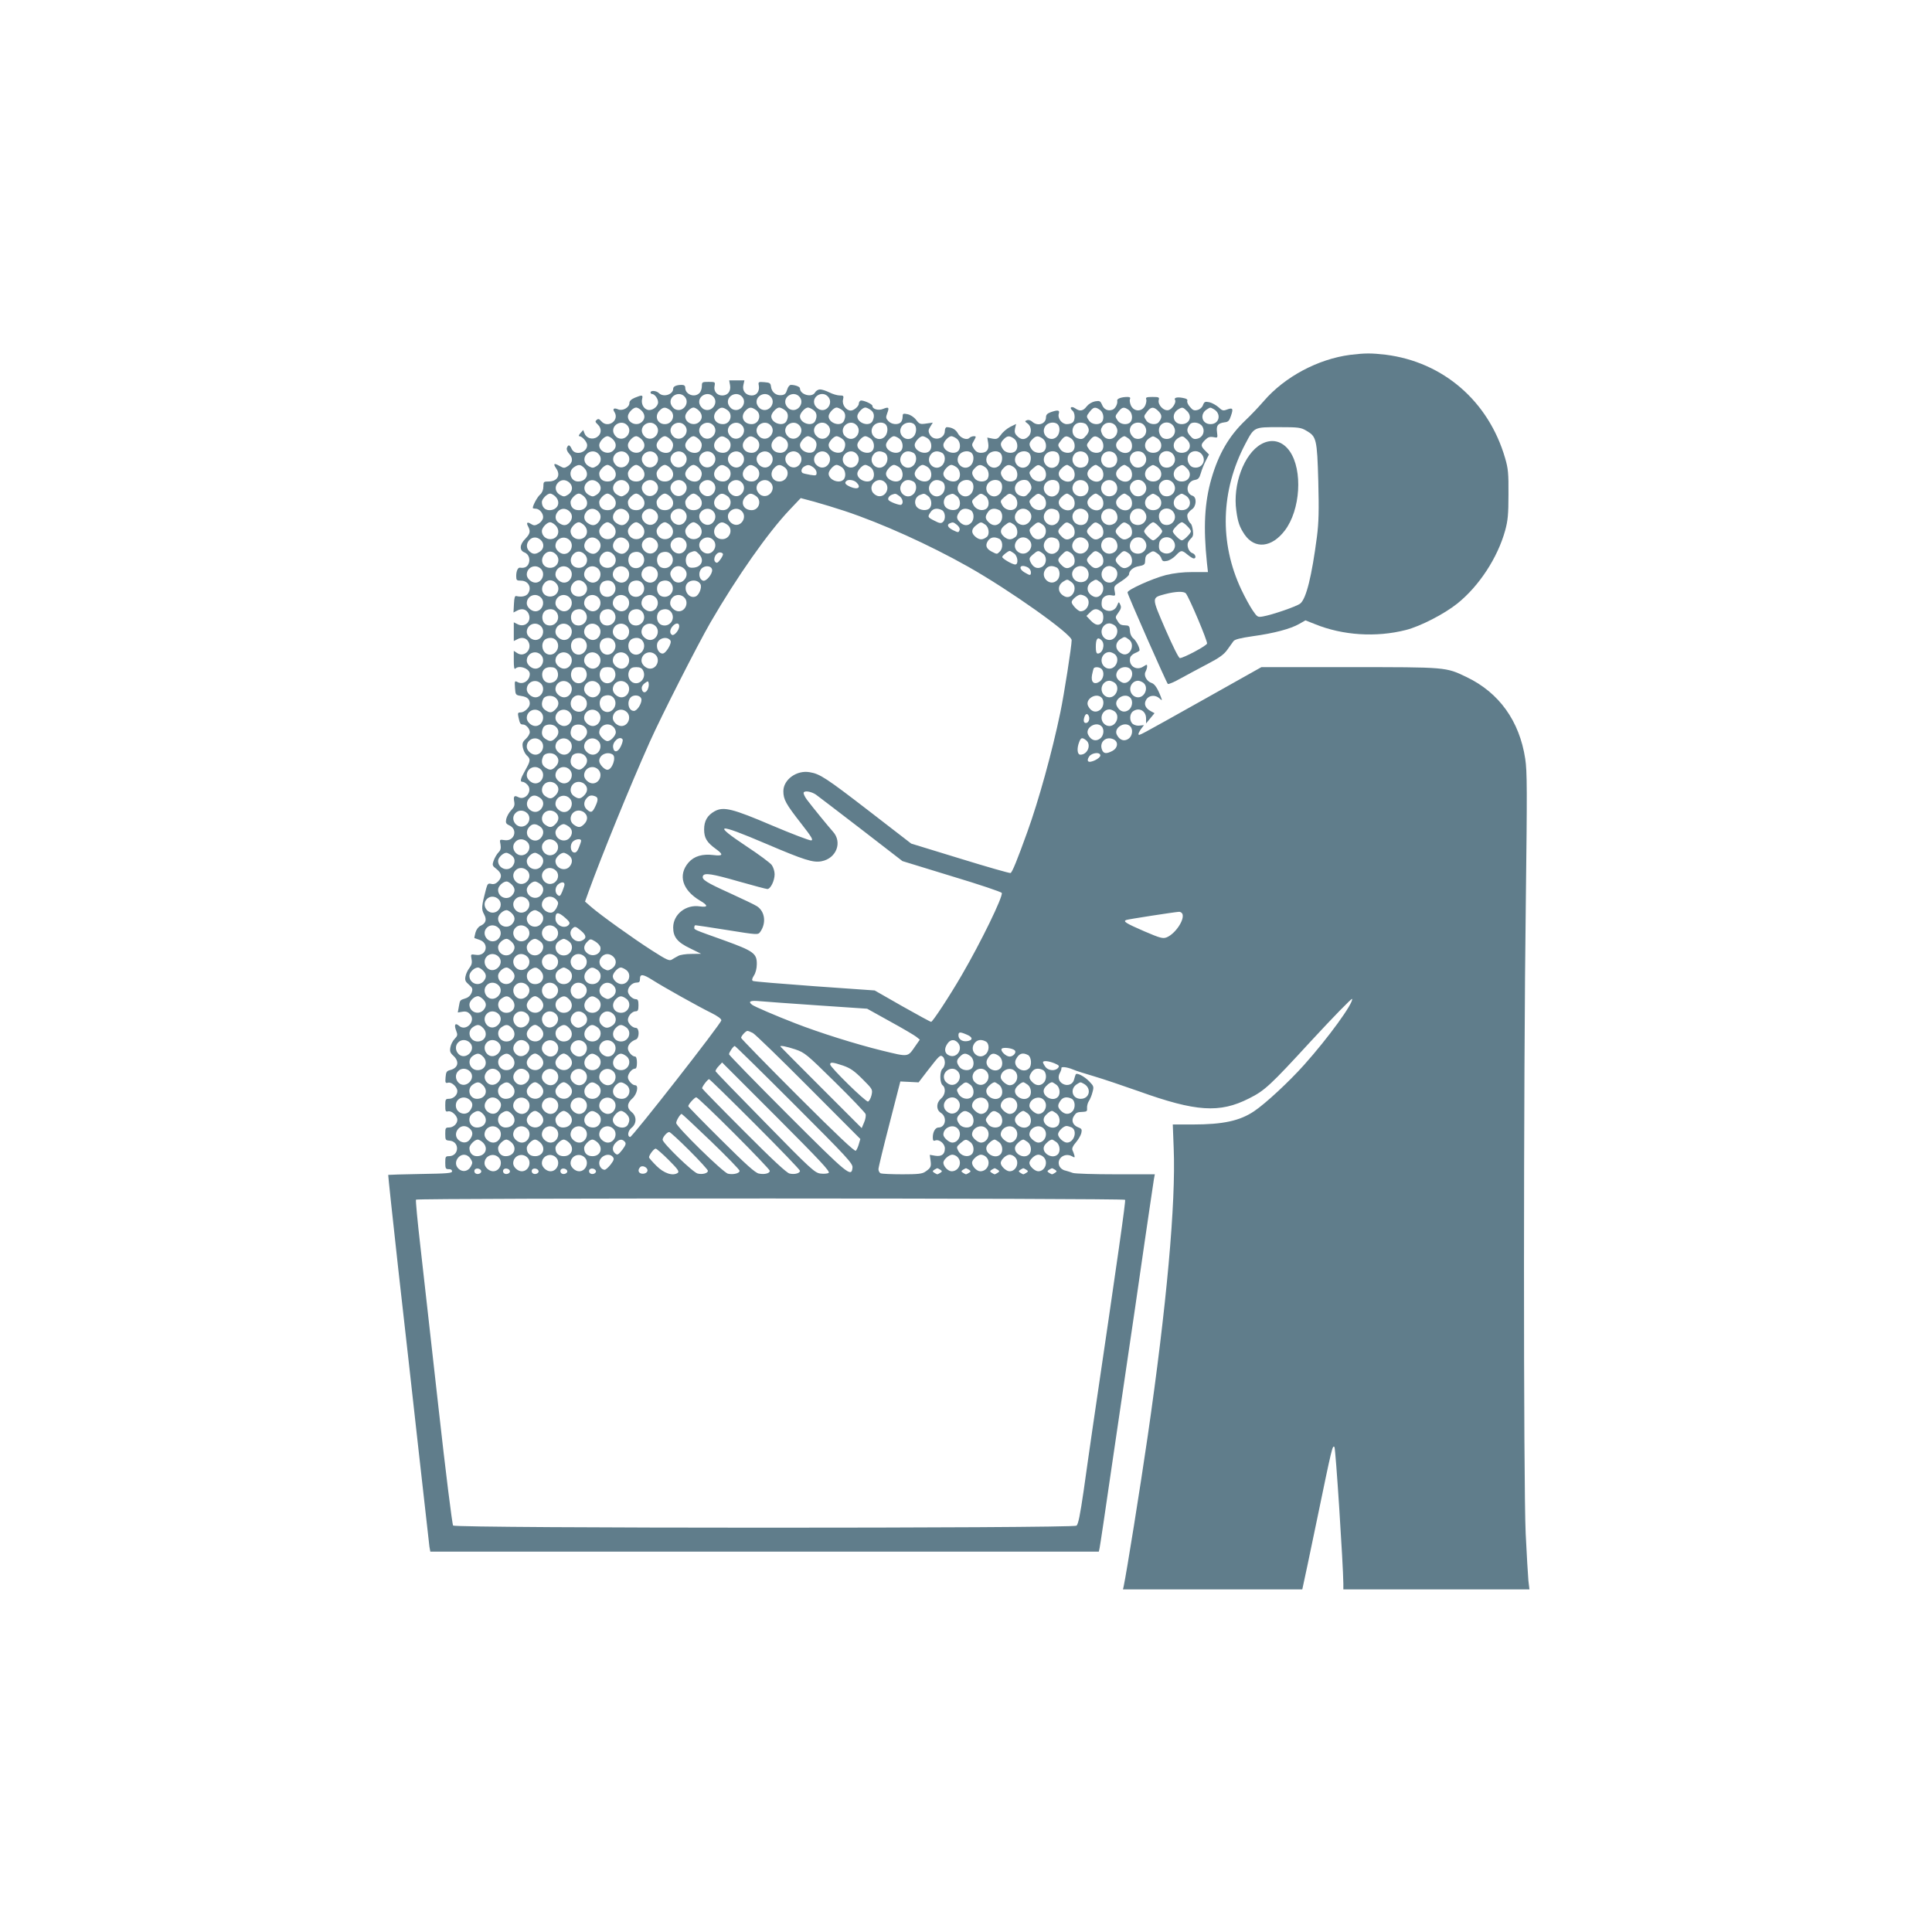
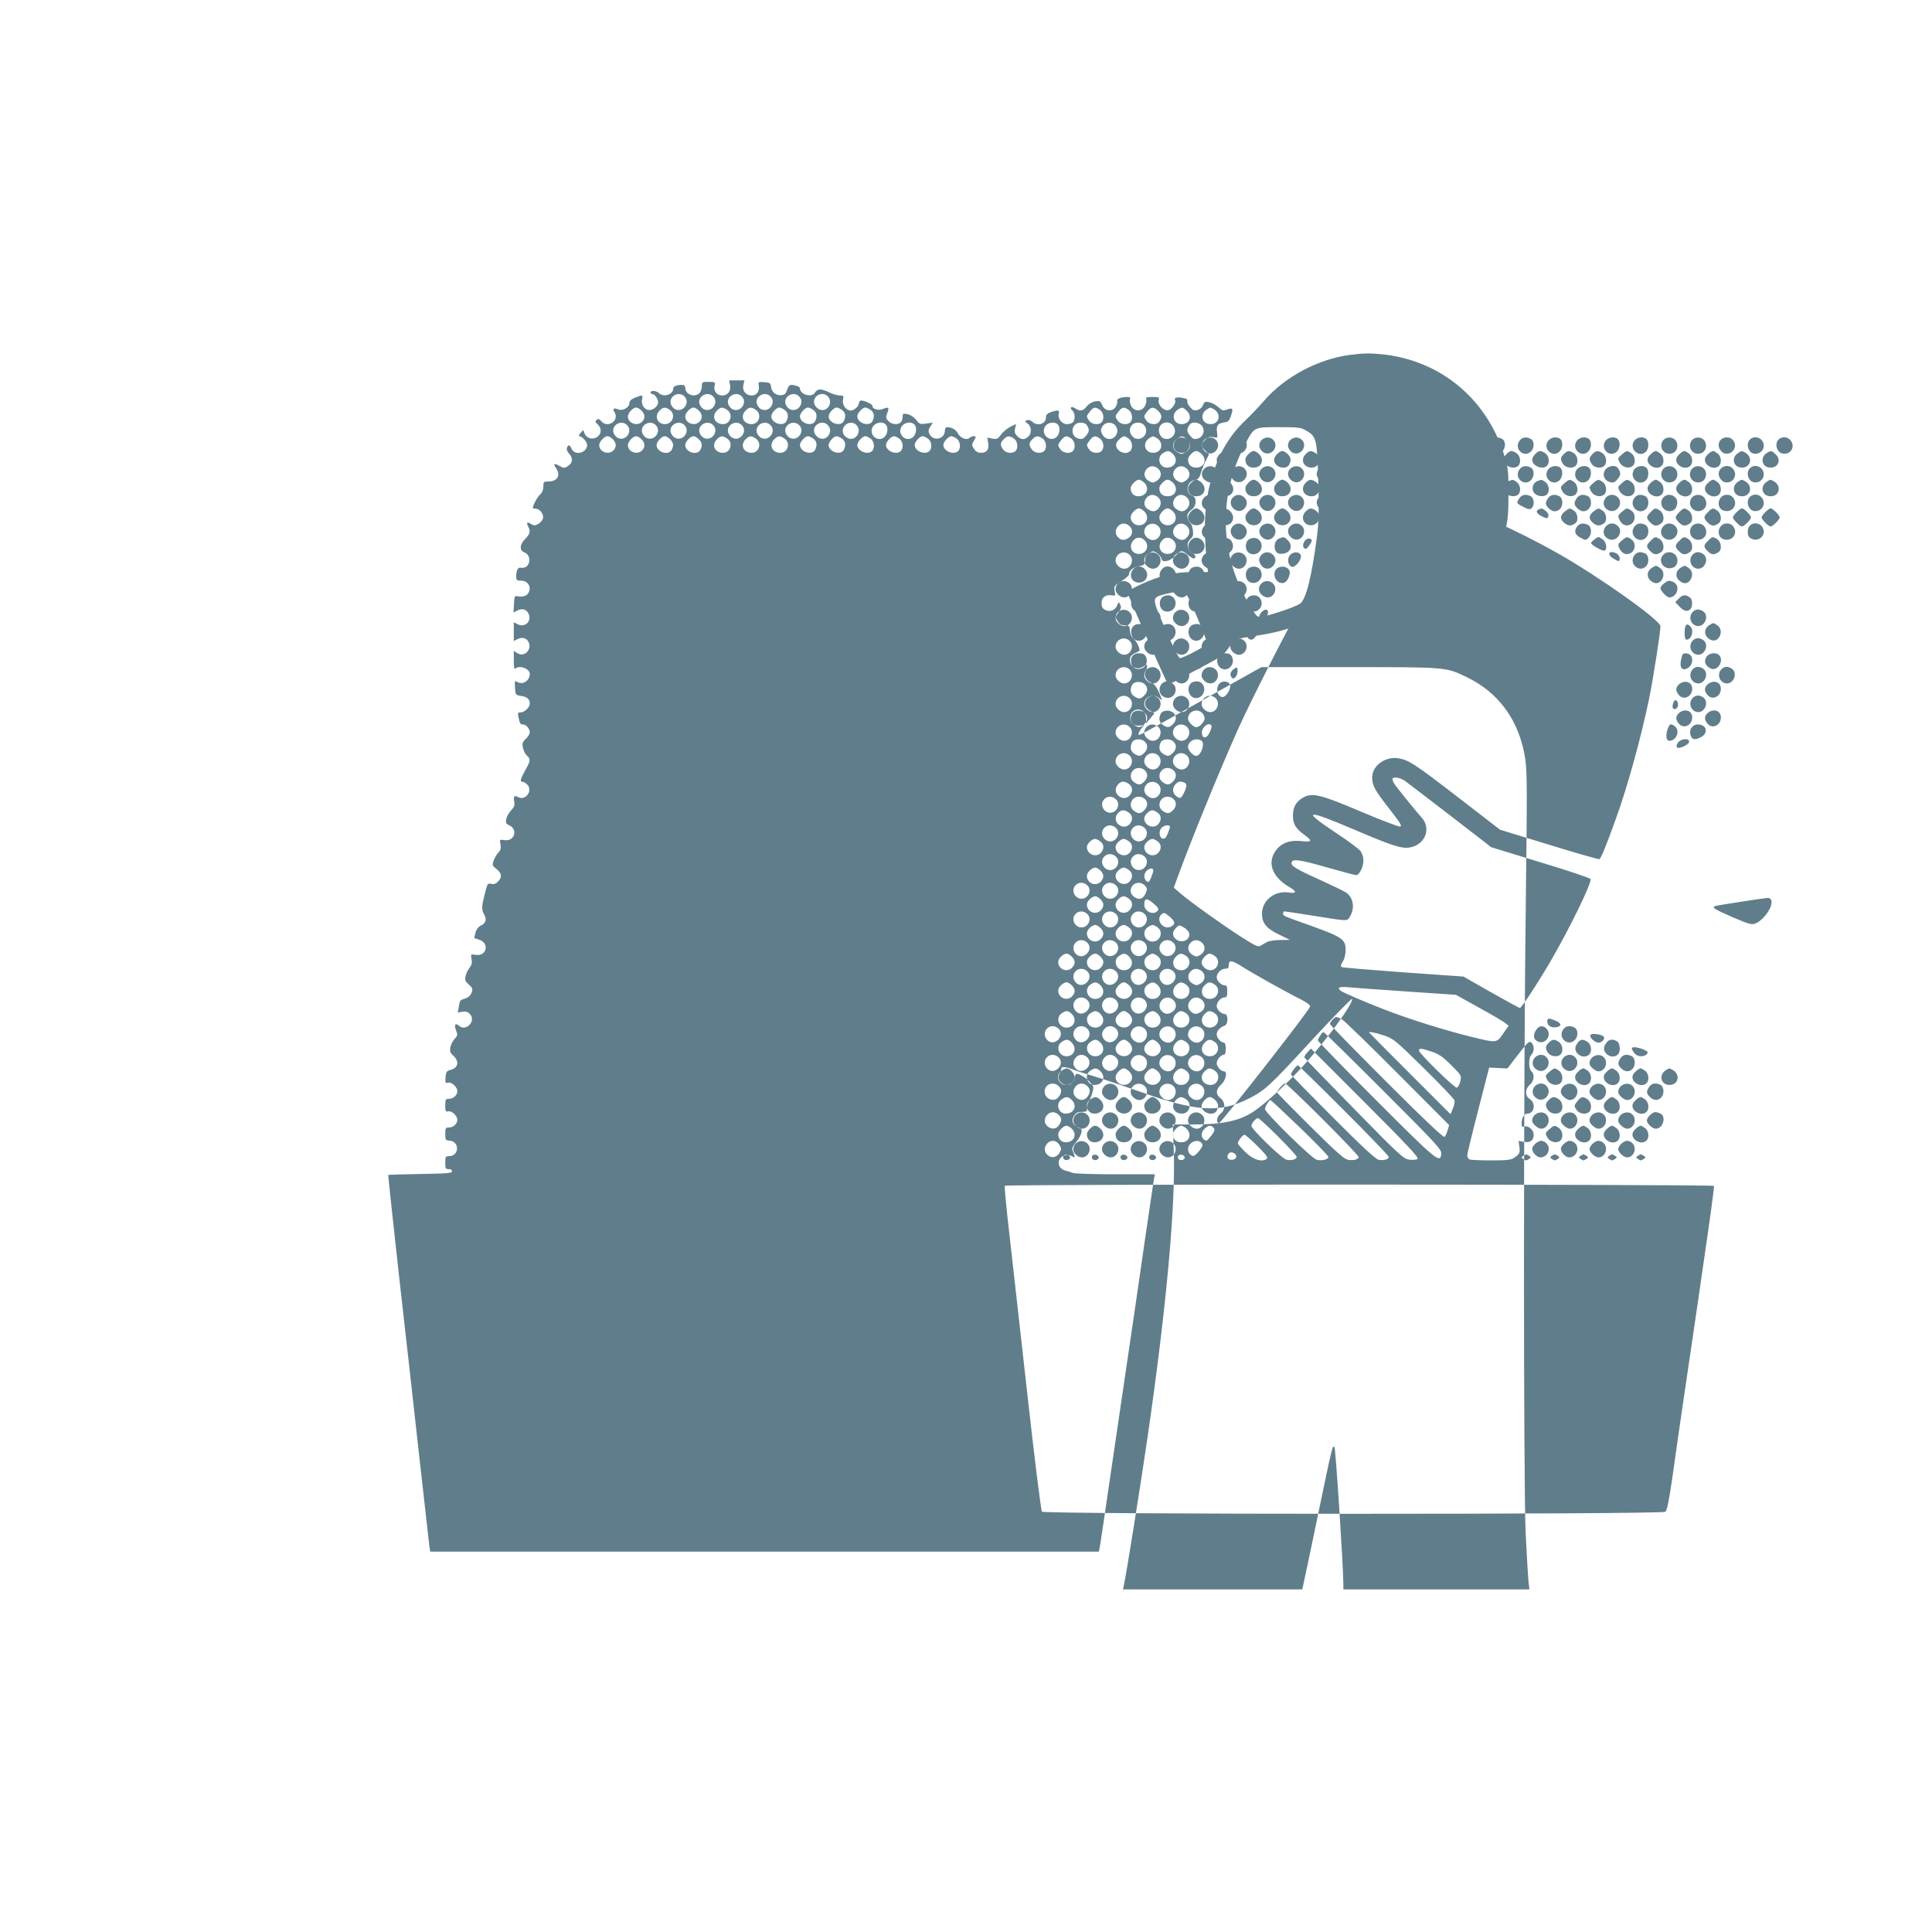
<svg xmlns="http://www.w3.org/2000/svg" version="1.0" width="1280pt" height="1280pt" viewBox="0 0 1280 1280" preserveAspectRatio="xMidYMid meet">
  <g transform="translate(0,1280) scale(0.1,-0.1)" fill="#607d8b" stroke="none">
    <path d="M8945 10449 c-213 -28 -433 -145 -572 -306 -32 -37 -87 -95 -122 -128 -108 -103 -177 -221 -225 -386 -46 -160 -54 -323 -30 -556 l7 -63 -100 0 c-67 0 -126 -7 -179 -20 -89 -23 -254 -97 -254 -115 0 -14 257 -596 267 -606 5 -4 44 13 88 38 44 24 125 68 179 96 75 39 106 62 127 92 16 22 34 48 41 57 9 12 46 21 128 33 140 19 251 49 307 81 l42 24 63 -25 c184 -75 405 -89 602 -39 95 24 255 106 342 176 144 116 266 303 316 483 18 66 22 107 22 240 1 138 -2 171 -22 239 -109 377 -410 638 -792 686 -96 11 -136 11 -235 -1z m-291 -502 c68 -39 72 -55 80 -335 5 -196 3 -274 -9 -368 -34 -261 -71 -412 -111 -443 -24 -19 -184 -74 -246 -85 -35 -6 -38 -5 -68 39 -18 26 -52 88 -76 139 -146 309 -137 655 27 966 59 112 56 110 223 110 127 0 145 -2 180 -23z m-797 -1079 c24 -31 145 -318 140 -332 -6 -16 -156 -96 -180 -96 -8 0 -47 79 -96 191 -93 216 -93 208 -1 233 69 18 125 20 137 4z" />
-     <path d="M8355 9857 c-113 -64 -189 -268 -164 -441 10 -76 22 -109 55 -158 68 -98 180 -86 266 27 104 136 120 400 33 525 -48 69 -119 87 -190 47z" />
-     <path d="M4837 10247 c6 -39 -15 -67 -52 -67 -35 0 -58 28 -51 62 5 27 5 28 -39 28 -43 0 -45 -1 -45 -29 0 -16 -7 -37 -16 -45 -32 -33 -94 -10 -94 35 0 13 -7 19 -24 19 -34 0 -56 -10 -56 -25 0 -39 -64 -59 -94 -30 -16 17 -56 20 -56 5 0 -5 4 -10 9 -10 18 0 41 -31 41 -55 0 -30 -41 -59 -70 -50 -27 8 -43 41 -36 71 7 28 1 29 -48 9 -24 -10 -36 -22 -36 -35 0 -30 -45 -55 -75 -42 -27 12 -39 4 -24 -18 35 -56 -45 -111 -88 -60 -13 15 -20 17 -30 8 -11 -9 -10 -14 7 -30 28 -26 26 -64 -5 -84 -31 -20 -71 -7 -83 26 l-8 21 -18 -20 c-11 -12 -14 -21 -8 -21 19 0 52 -38 52 -59 0 -51 -81 -72 -102 -26 -13 29 -23 32 -32 8 -4 -9 2 -25 14 -38 28 -29 25 -61 -6 -82 -25 -16 -28 -16 -57 0 -36 21 -44 16 -23 -15 33 -46 9 -88 -50 -88 -32 0 -34 -2 -34 -33 0 -22 -8 -41 -21 -53 -19 -16 -49 -72 -49 -89 0 -3 8 -5 18 -5 27 0 54 -34 50 -61 -2 -13 -15 -30 -30 -39 -23 -13 -31 -13 -49 -2 -26 17 -34 10 -20 -16 17 -32 13 -49 -19 -82 -38 -38 -40 -77 -5 -90 29 -11 41 -49 25 -79 -10 -19 -29 -26 -54 -22 -14 3 -26 -21 -26 -55 0 -28 3 -31 31 -31 50 0 75 -47 46 -87 -13 -17 -43 -23 -76 -15 -10 3 -14 -11 -16 -52 l-3 -57 25 13 c32 17 62 8 75 -21 23 -51 -25 -95 -74 -69 l-24 12 0 -62 0 -62 24 12 c29 16 59 9 73 -17 27 -50 -27 -106 -74 -75 l-23 15 0 -64 c0 -43 3 -61 10 -54 26 26 96 0 96 -35 0 -44 -45 -74 -81 -54 -19 10 -20 8 -17 -38 3 -47 4 -48 42 -54 39 -6 56 -21 56 -51 0 -24 -35 -58 -61 -58 -18 0 -20 -4 -14 -32 9 -42 13 -48 30 -48 20 0 45 -28 45 -51 0 -11 -12 -31 -26 -44 -22 -20 -25 -30 -20 -58 4 -19 15 -42 26 -52 27 -24 25 -36 -10 -98 -33 -59 -37 -77 -17 -77 8 0 22 -9 32 -20 36 -40 -14 -107 -62 -81 -26 14 -33 5 -26 -31 4 -23 0 -35 -20 -56 -15 -15 -29 -41 -33 -58 -5 -25 -2 -32 20 -42 60 -27 34 -109 -32 -98 -32 5 -33 5 -26 -29 4 -25 1 -38 -14 -53 -10 -10 -24 -34 -31 -53 -11 -31 -10 -35 19 -57 35 -28 38 -54 9 -83 -14 -14 -28 -19 -44 -15 -21 5 -25 1 -34 -31 -31 -117 -33 -136 -14 -170 20 -37 12 -61 -26 -78 -12 -6 -26 -25 -31 -44 -5 -19 -8 -35 -7 -36 1 0 15 -5 32 -11 70 -22 49 -112 -23 -100 -34 5 -34 5 -28 -28 5 -25 1 -39 -14 -59 -11 -14 -23 -39 -26 -56 -5 -25 -1 -34 22 -54 25 -22 27 -28 19 -53 -7 -18 -21 -32 -40 -38 -39 -13 -37 -10 -45 -55 l-7 -39 31 5 c23 4 36 -1 50 -16 42 -46 -27 -118 -73 -77 -25 22 -34 7 -19 -32 11 -28 10 -34 -10 -55 -12 -12 -25 -37 -28 -55 -5 -27 -2 -37 20 -57 41 -38 32 -80 -20 -94 -25 -6 -29 -13 -32 -48 -3 -37 -1 -41 17 -36 23 6 61 -29 61 -56 0 -27 -27 -51 -56 -51 -22 0 -24 -4 -24 -44 0 -38 2 -43 19 -39 23 6 61 -29 61 -56 0 -27 -27 -51 -56 -51 -22 0 -24 -4 -24 -42 0 -40 2 -43 27 -45 70 -4 67 -103 -3 -103 -22 0 -24 -4 -24 -43 0 -39 3 -43 23 -43 13 1 22 -5 22 -14 0 -13 -31 -15 -210 -18 -115 -2 -211 -5 -213 -6 -1 -2 29 -284 67 -627 39 -343 100 -889 136 -1214 36 -324 68 -605 70 -622 l6 -33 2214 0 2215 0 5 23 c3 12 39 254 80 537 42 283 112 760 156 1060 43 300 88 606 99 680 11 74 22 150 25 168 l6 32 -260 0 c-143 0 -270 4 -283 9 -13 5 -36 12 -51 16 -16 3 -32 16 -38 29 -22 48 33 92 82 66 19 -11 21 -10 17 6 -3 11 -9 26 -13 35 -4 11 4 29 23 50 16 19 32 46 36 62 5 23 3 29 -18 37 -38 14 -51 46 -31 76 16 24 20 26 65 28 20 1 24 6 22 25 -1 13 4 34 12 46 8 12 19 38 24 59 10 36 9 40 -22 72 -32 33 -82 59 -89 46 -2 -4 -7 -19 -11 -34 -7 -32 -43 -46 -74 -29 -28 15 -36 45 -20 73 7 13 11 26 10 31 -3 12 36 8 75 -8 20 -9 84 -29 142 -46 58 -17 191 -62 296 -99 379 -136 535 -146 729 -48 106 53 140 85 413 382 147 159 269 284 271 278 9 -28 -157 -257 -317 -436 -100 -112 -256 -257 -332 -308 -95 -64 -206 -88 -407 -88 l-132 0 6 -157 c15 -362 -47 -1046 -172 -1907 -51 -350 -140 -904 -159 -994 l-5 -22 594 0 594 0 5 23 c3 12 45 209 92 437 101 488 103 496 116 483 8 -8 58 -782 59 -905 l0 -38 616 0 617 0 -7 58 c-3 31 -11 172 -18 312 -15 329 -15 3016 1 4190 9 734 9 858 -4 943 -38 250 -173 438 -388 541 -139 67 -132 66 -778 66 l-582 0 -381 -214 c-446 -250 -426 -239 -433 -232 -3 2 4 18 15 34 l21 28 -27 -3 c-15 -3 -35 2 -46 10 -24 18 -24 66 0 84 40 29 87 4 87 -47 l0 -33 28 34 28 34 -24 13 c-38 20 -49 49 -30 78 18 29 60 32 87 7 18 -16 19 -16 9 10 -21 56 -41 86 -61 92 -32 10 -54 49 -41 74 6 11 11 27 11 36 0 14 -2 14 -25 -1 -47 -31 -101 6 -87 60 3 10 18 24 34 30 15 6 28 14 28 18 0 20 -24 65 -42 79 -12 10 -21 29 -22 50 -1 26 -6 34 -21 35 -40 2 -45 4 -61 30 -16 24 -16 26 6 56 17 24 20 35 12 52 -10 21 -10 21 -21 -6 -12 -32 -49 -45 -80 -28 -20 10 -26 26 -21 60 3 25 33 42 63 36 27 -5 28 -4 22 28 -6 31 -4 35 44 65 28 18 51 39 51 45 0 25 28 49 66 55 29 5 39 11 40 26 2 40 4 45 29 61 23 15 27 15 49 0 14 -8 28 -25 31 -37 6 -17 12 -20 37 -15 16 3 42 19 58 36 34 36 40 37 78 5 17 -14 35 -25 41 -25 19 0 12 28 -8 35 -21 6 -37 39 -32 65 2 8 11 23 21 32 15 14 17 26 13 55 -3 21 -9 40 -13 43 -15 11 -27 44 -23 61 3 10 16 25 29 34 31 20 34 80 6 90 -52 16 -42 95 13 105 24 4 31 12 41 46 6 22 21 59 33 82 l21 41 -25 25 c-31 31 -31 41 -1 71 19 19 31 23 55 19 29 -6 29 -6 24 33 -6 44 6 59 50 65 24 2 32 11 42 42 17 49 13 57 -25 43 -26 -10 -33 -8 -57 15 -16 14 -43 29 -60 33 -29 6 -34 4 -43 -19 -5 -15 -20 -28 -36 -32 -22 -6 -32 -2 -50 20 -13 14 -21 32 -18 40 4 9 -6 16 -31 20 -37 7 -59 1 -50 -14 10 -16 -19 -61 -43 -67 -32 -8 -73 35 -65 67 5 18 1 20 -42 20 -38 0 -46 -3 -41 -15 3 -8 0 -26 -6 -40 -20 -45 -76 -45 -96 0 -6 14 -9 32 -6 40 5 11 0 15 -17 15 -38 0 -70 -11 -67 -24 4 -22 -13 -55 -33 -61 -30 -10 -56 3 -68 34 -11 25 -16 27 -46 22 -20 -4 -42 -17 -55 -33 -24 -32 -46 -35 -77 -13 -25 17 -41 4 -18 -15 18 -15 20 -61 3 -78 -7 -7 -24 -12 -40 -12 -33 0 -63 39 -53 70 7 23 -6 26 -54 9 -22 -8 -31 -17 -31 -33 0 -45 -55 -63 -91 -30 -11 10 -25 14 -35 10 -16 -6 -15 -8 4 -22 27 -19 29 -65 4 -87 -25 -23 -48 -21 -73 4 -15 15 -19 27 -14 50 l7 30 -39 -19 c-21 -11 -49 -34 -61 -52 -21 -28 -28 -31 -57 -26 l-34 7 6 -36 c7 -43 -9 -65 -48 -65 -20 0 -34 8 -46 26 -16 25 -16 28 0 55 15 27 15 29 -1 29 -10 0 -23 -5 -29 -11 -18 -18 -61 -1 -77 30 -14 26 -40 40 -73 41 -7 0 -13 -11 -13 -23 0 -57 -78 -74 -102 -22 -9 19 -7 29 6 49 l16 26 -43 -6 c-40 -6 -46 -4 -68 25 -14 18 -37 33 -57 37 -29 6 -32 4 -32 -18 0 -13 -5 -29 -12 -36 -19 -19 -63 -14 -83 9 -16 17 -17 24 -7 51 15 39 10 44 -27 29 -31 -13 -71 -2 -71 20 0 13 -68 42 -80 34 -6 -4 -10 -12 -10 -19 0 -18 -33 -46 -53 -46 -31 0 -59 38 -52 71 6 27 4 29 -22 29 -16 0 -46 9 -68 20 -22 11 -49 20 -62 20 -12 0 -27 -9 -33 -20 -20 -37 -100 -15 -100 27 0 11 -32 23 -60 23 -9 0 -20 -14 -25 -32 -8 -26 -16 -34 -38 -36 -35 -4 -65 20 -69 57 -3 23 -8 26 -44 29 -39 3 -41 2 -37 -21 7 -38 -13 -67 -46 -67 -40 0 -65 31 -56 69 l7 31 -51 0 -50 0 6 -33z m-303 -73 c41 -40 -7 -109 -59 -86 -14 6 -27 23 -31 37 -13 50 53 86 90 49z m190 0 c41 -40 -7 -109 -59 -86 -14 6 -27 23 -31 37 -13 50 53 86 90 49z m190 0 c41 -40 -7 -109 -59 -86 -14 6 -27 23 -31 37 -13 50 53 86 90 49z m190 0 c41 -40 -7 -109 -59 -86 -14 6 -27 23 -31 37 -13 50 53 86 90 49z m190 0 c41 -40 -7 -109 -59 -86 -14 6 -27 23 -31 37 -13 50 53 86 90 49z m190 0 c39 -38 -1 -106 -52 -88 -15 5 -31 21 -36 36 -18 51 50 91 88 52z m-1234 -94 c24 -24 26 -53 4 -74 -32 -33 -94 -10 -94 35 0 23 34 59 55 59 8 0 24 -9 35 -20z m188 4 c41 -29 19 -94 -33 -94 -51 0 -71 54 -35 90 24 24 38 25 68 4z m192 -4 c24 -24 26 -53 4 -74 -32 -33 -94 -10 -94 35 0 23 34 59 55 59 8 0 24 -9 35 -20z m188 4 c41 -28 22 -94 -28 -94 -55 0 -78 52 -40 90 24 24 38 25 68 4z m190 0 c41 -28 22 -94 -28 -94 -55 0 -78 52 -40 90 24 24 38 25 68 4z m190 0 c24 -16 28 -44 12 -75 -21 -38 -100 -13 -100 33 0 21 34 58 53 58 7 0 23 -7 35 -16z m190 0 c24 -16 28 -44 12 -75 -21 -38 -100 -13 -100 33 0 21 34 58 53 58 7 0 23 -7 35 -16z m190 0 c24 -16 28 -44 12 -75 -21 -38 -100 -13 -100 33 0 21 34 58 53 58 7 0 23 -7 35 -16z m190 0 c24 -16 28 -44 12 -75 -21 -38 -100 -13 -100 33 0 21 34 58 53 58 7 0 23 -7 35 -16z m1520 0 c24 -17 30 -62 10 -82 -20 -20 -65 -14 -82 10 -20 29 -20 30 5 62 24 30 36 32 67 10z m190 0 c24 -17 30 -62 10 -82 -20 -20 -65 -14 -82 10 -20 29 -20 30 5 62 24 30 36 32 67 10z m197 -8 c25 -25 25 -44 2 -73 -16 -21 -64 -15 -81 9 -20 29 -20 30 5 62 25 32 43 33 74 2z m190 0 c36 -36 15 -86 -36 -86 -58 0 -73 69 -21 99 25 15 30 14 57 -13z m175 14 c54 -29 40 -100 -20 -100 -59 0 -74 69 -22 99 21 13 20 13 42 1z m-3886 -106 c41 -40 -7 -109 -59 -86 -14 6 -27 23 -31 37 -13 50 53 86 90 49z m190 0 c41 -40 -7 -109 -59 -86 -14 6 -27 23 -31 37 -13 50 53 86 90 49z m190 0 c41 -40 -7 -109 -59 -86 -14 6 -27 23 -31 37 -13 50 53 86 90 49z m190 0 c41 -40 -7 -109 -59 -86 -14 6 -27 23 -31 37 -13 50 53 86 90 49z m190 0 c41 -40 -7 -109 -59 -86 -14 6 -27 23 -31 37 -13 50 53 86 90 49z m190 0 c41 -40 -7 -109 -59 -86 -14 6 -27 23 -31 37 -13 50 53 86 90 49z m190 0 c41 -40 -7 -109 -59 -86 -14 6 -27 23 -31 37 -13 50 53 86 90 49z m190 0 c39 -38 -1 -106 -52 -88 -15 5 -31 21 -36 36 -18 51 50 91 88 52z m190 0 c37 -37 1 -103 -49 -90 -14 4 -31 17 -37 31 -23 52 46 100 86 59z m194 4 c18 -18 14 -63 -8 -83 -45 -41 -110 18 -76 70 18 27 63 34 84 13z m190 0 c18 -18 14 -63 -8 -83 -45 -41 -110 18 -76 70 18 27 63 34 84 13z m950 0 c18 -18 14 -63 -8 -83 -45 -40 -109 20 -75 71 17 26 62 33 83 12z m189 0 c22 -29 22 -48 -1 -74 -18 -22 -28 -26 -50 -20 -61 15 -50 106 13 106 16 0 33 -6 38 -12z m199 -17 c9 -17 9 -30 2 -47 -21 -45 -76 -43 -97 2 -10 22 -9 31 4 51 22 32 74 29 91 -6z m189 5 c28 -43 -14 -97 -63 -81 -11 3 -24 17 -31 31 -17 37 8 74 49 74 20 0 35 -8 45 -24z m190 0 c29 -44 -13 -98 -64 -81 -21 6 -37 39 -32 65 9 46 70 56 96 16z m190 0 c21 -32 5 -73 -31 -82 -22 -6 -32 -2 -50 20 -23 26 -23 45 -1 74 16 21 65 14 82 -12z m-3905 -86 c24 -24 26 -53 4 -74 -32 -33 -94 -10 -94 35 0 23 34 59 55 59 8 0 24 -9 35 -20z m190 0 c24 -24 26 -53 4 -74 -32 -33 -94 -10 -94 35 0 23 34 59 55 59 8 0 24 -9 35 -20z m190 0 c22 -22 25 -42 10 -71 -22 -39 -100 -15 -100 32 0 23 34 59 55 59 8 0 24 -9 35 -20z m190 0 c22 -22 25 -42 10 -71 -22 -39 -100 -15 -100 32 0 23 34 59 55 59 8 0 24 -9 35 -20z m188 4 c41 -28 22 -94 -28 -94 -55 0 -78 52 -40 90 24 24 38 25 68 4z m190 0 c41 -28 22 -94 -28 -94 -55 0 -78 52 -40 90 24 24 38 25 68 4z m190 0 c41 -28 22 -94 -28 -94 -55 0 -78 52 -40 90 24 24 38 25 68 4z m190 0 c24 -16 28 -44 12 -75 -21 -38 -100 -13 -100 33 0 21 34 58 53 58 7 0 23 -7 35 -16z m190 0 c24 -16 28 -44 12 -75 -21 -38 -100 -13 -100 33 0 21 34 58 53 58 7 0 23 -7 35 -16z m190 0 c24 -17 30 -62 10 -82 -29 -29 -98 -1 -98 40 0 21 34 58 53 58 7 0 23 -7 35 -16z m190 0 c24 -17 30 -62 10 -82 -29 -29 -98 -1 -98 40 0 21 34 58 53 58 7 0 23 -7 35 -16z m190 0 c24 -17 30 -62 10 -82 -29 -29 -98 -1 -98 40 0 21 34 58 53 58 7 0 23 -7 35 -16z m190 0 c24 -17 30 -62 10 -82 -29 -29 -98 -1 -98 40 0 21 34 58 53 58 7 0 23 -7 35 -16z m380 0 c24 -17 30 -62 10 -82 -20 -20 -65 -14 -82 10 -21 30 -20 44 4 68 24 24 38 25 68 4z m190 0 c24 -17 30 -62 10 -82 -20 -20 -65 -14 -82 10 -21 30 -20 44 4 68 24 24 38 25 68 4z m190 0 c24 -17 30 -62 10 -82 -20 -20 -65 -14 -82 10 -20 29 -20 30 5 62 24 30 36 32 67 10z m190 0 c24 -17 30 -62 10 -82 -20 -20 -65 -14 -82 10 -20 29 -20 30 5 62 24 30 36 32 67 10z m190 0 c24 -17 30 -62 10 -82 -37 -37 -113 12 -89 57 10 18 37 40 51 41 3 0 16 -7 28 -16z m182 6 c54 -29 40 -100 -20 -100 -59 0 -74 69 -22 99 21 13 20 13 42 1z m205 -14 c36 -36 15 -86 -36 -86 -58 0 -73 69 -21 99 25 15 30 14 57 -13z m-3901 -92 c25 -24 20 -61 -10 -81 -24 -15 -29 -15 -53 -2 -32 18 -39 54 -15 80 21 23 57 25 78 3z m190 0 c41 -40 -7 -109 -59 -86 -14 6 -27 23 -31 37 -13 50 53 86 90 49z m190 0 c41 -40 -7 -109 -59 -86 -14 6 -27 23 -31 37 -13 50 53 86 90 49z m190 0 c41 -40 -7 -109 -59 -86 -14 6 -27 23 -31 37 -13 50 53 86 90 49z m190 0 c41 -40 -7 -109 -59 -86 -14 6 -27 23 -31 37 -13 50 53 86 90 49z m190 0 c22 -21 20 -57 -4 -79 -46 -41 -116 29 -75 75 22 24 58 26 79 4z m190 0 c22 -21 20 -57 -4 -79 -46 -41 -116 29 -75 75 22 24 58 26 79 4z m190 0 c39 -38 -1 -106 -52 -88 -15 5 -31 21 -36 36 -18 51 50 91 88 52z m190 0 c37 -37 1 -103 -49 -90 -14 4 -31 17 -37 31 -23 52 46 100 86 59z m190 0 c37 -37 1 -103 -49 -90 -14 4 -31 17 -37 31 -23 52 46 100 86 59z m187 6 c25 -14 25 -62 -1 -85 -45 -41 -110 18 -76 70 17 26 45 32 77 15z m190 0 c25 -14 25 -62 -1 -85 -45 -41 -110 18 -76 70 17 26 45 32 77 15z m190 0 c25 -14 25 -62 -1 -85 -45 -41 -110 18 -76 70 17 26 45 32 77 15z m197 -2 c18 -18 14 -63 -8 -83 -45 -41 -110 18 -76 70 18 27 63 34 84 13z m190 0 c18 -18 14 -63 -8 -83 -45 -41 -110 18 -76 70 18 27 63 34 84 13z m190 0 c18 -18 14 -63 -8 -83 -45 -41 -110 18 -76 70 18 27 63 34 84 13z m190 0 c17 -17 15 -64 -4 -82 -45 -45 -114 17 -79 70 17 26 62 33 83 12z m198 -17 c15 -29 1 -68 -28 -76 -51 -17 -92 37 -63 82 22 32 74 29 91 -6z m190 0 c15 -29 1 -68 -28 -76 -51 -17 -92 37 -63 82 22 32 74 29 91 -6z m189 5 c28 -43 -14 -97 -63 -81 -11 3 -24 17 -31 31 -17 37 8 74 49 74 20 0 35 -8 45 -24z m190 0 c29 -44 -13 -98 -64 -81 -21 6 -37 39 -32 65 9 46 70 56 96 16z m191 -1 c28 -44 -9 -94 -61 -81 -24 6 -41 38 -36 66 9 46 70 56 97 15z m-4096 -85 c38 -38 15 -90 -40 -90 -50 0 -69 66 -28 94 30 21 44 20 68 -4z m190 0 c38 -38 18 -90 -35 -90 -35 0 -55 20 -55 54 0 20 35 56 55 56 8 0 24 -9 35 -20z m190 0 c38 -38 18 -90 -35 -90 -35 0 -55 20 -55 54 0 20 35 56 55 56 8 0 24 -9 35 -20z m190 0 c38 -38 18 -90 -35 -90 -35 0 -55 20 -55 54 0 20 35 56 55 56 8 0 24 -9 35 -20z m190 0 c22 -22 25 -42 10 -71 -22 -39 -100 -15 -100 32 0 23 34 59 55 59 8 0 24 -9 35 -20z m188 4 c41 -28 22 -94 -28 -94 -55 0 -78 52 -40 90 24 24 38 25 68 4z m190 0 c41 -28 22 -94 -28 -94 -55 0 -78 52 -40 90 24 24 38 25 68 4z m190 0 c40 -28 17 -94 -34 -94 -50 0 -70 54 -34 90 24 24 38 25 68 4z m190 0 c12 -8 22 -24 22 -36 0 -19 -4 -20 -42 -14 -22 4 -45 9 -50 12 -14 9 -9 32 10 43 24 14 34 13 60 -5z m190 0 c24 -17 30 -62 10 -82 -29 -29 -98 -1 -98 40 0 21 34 58 53 58 7 0 23 -7 35 -16z m190 0 c24 -17 30 -62 10 -82 -29 -29 -98 -1 -98 40 0 21 34 58 53 58 7 0 23 -7 35 -16z m190 0 c24 -17 30 -62 10 -82 -29 -29 -98 -1 -98 40 0 21 34 58 53 58 7 0 23 -7 35 -16z m190 0 c24 -17 30 -62 10 -82 -29 -29 -98 -1 -98 40 0 21 34 58 53 58 7 0 23 -7 35 -16z m190 0 c24 -17 30 -62 10 -82 -29 -29 -98 -1 -98 40 0 21 34 58 53 58 7 0 23 -7 35 -16z m190 0 c24 -17 30 -62 10 -82 -20 -20 -65 -14 -82 10 -21 30 -20 44 4 68 24 24 38 25 68 4z m190 0 c24 -17 30 -62 10 -82 -20 -20 -65 -14 -82 10 -21 30 -20 44 4 68 24 24 38 25 68 4z m190 0 c25 -18 30 -65 8 -83 -25 -21 -69 -9 -86 22 -14 27 -14 29 13 53 33 28 36 29 65 8z m190 0 c24 -17 30 -62 10 -82 -37 -37 -113 12 -89 57 10 18 37 40 51 41 3 0 16 -7 28 -16z m190 0 c24 -17 30 -62 10 -82 -37 -37 -113 12 -89 57 10 18 37 40 51 41 3 0 16 -7 28 -16z m190 0 c24 -17 30 -62 10 -82 -37 -37 -113 12 -89 57 10 18 37 40 51 41 3 0 16 -7 28 -16z m182 6 c54 -29 40 -100 -20 -100 -59 0 -74 69 -22 99 21 13 20 13 42 1z m205 -14 c36 -36 15 -86 -36 -86 -58 0 -73 69 -21 99 25 15 30 14 57 -13z m-4093 -93 c26 -24 23 -59 -8 -80 -24 -15 -29 -15 -53 -2 -32 18 -39 54 -15 80 21 23 51 24 76 2z m190 0 c26 -24 23 -59 -8 -80 -24 -15 -29 -15 -53 -2 -32 18 -39 54 -15 80 21 23 51 24 76 2z m192 1 c25 -24 20 -61 -10 -81 -24 -15 -29 -15 -53 -2 -32 18 -39 54 -15 80 21 23 57 25 78 3z m190 0 c41 -40 -7 -109 -59 -86 -14 6 -27 23 -31 37 -13 50 53 86 90 49z m190 0 c41 -40 -7 -109 -59 -86 -14 6 -27 23 -31 37 -13 50 53 86 90 49z m190 0 c22 -21 20 -57 -4 -79 -46 -41 -116 29 -75 75 22 24 58 26 79 4z m190 0 c22 -21 20 -57 -4 -79 -46 -41 -116 29 -75 75 22 24 58 26 79 4z m190 0 c41 -40 -7 -109 -59 -86 -14 6 -27 23 -31 37 -13 50 53 86 90 49z m570 0 c34 -33 11 -51 -39 -30 -34 15 -42 26 -28 39 12 13 51 7 67 -9z m190 0 c37 -37 1 -103 -49 -90 -14 4 -31 17 -37 31 -23 52 46 100 86 59z m187 6 c25 -14 25 -62 -1 -85 -45 -41 -110 18 -76 70 17 26 45 32 77 15z m190 0 c25 -14 25 -62 -1 -85 -45 -41 -110 18 -76 70 17 26 45 32 77 15z m197 -2 c18 -18 14 -63 -8 -83 -45 -41 -110 18 -76 70 18 27 63 34 84 13z m190 0 c18 -18 14 -63 -8 -83 -45 -41 -110 18 -76 70 18 27 63 34 84 13z m189 0 c22 -29 22 -48 -1 -74 -18 -22 -28 -26 -50 -20 -38 9 -54 48 -32 81 18 27 66 35 83 13z m191 0 c17 -17 15 -64 -4 -82 -45 -45 -114 17 -79 70 17 26 62 33 83 12z m198 -17 c15 -29 1 -68 -28 -76 -51 -17 -92 37 -63 82 22 32 74 29 91 -6z m190 0 c15 -29 1 -68 -28 -76 -51 -17 -92 37 -63 82 22 32 74 29 91 -6z m189 5 c29 -44 -13 -98 -63 -81 -11 3 -24 17 -31 31 -27 60 58 105 94 50z m190 0 c29 -44 -13 -98 -64 -81 -21 6 -37 39 -32 65 9 46 70 56 96 16z m-4095 -86 c38 -38 15 -90 -40 -90 -30 0 -50 22 -50 54 0 20 35 56 55 56 8 0 24 -9 35 -20z m190 0 c38 -38 18 -90 -35 -90 -35 0 -55 20 -55 54 0 20 35 56 55 56 8 0 24 -9 35 -20z m190 0 c38 -38 18 -90 -35 -90 -35 0 -55 20 -55 54 0 20 35 56 55 56 8 0 24 -9 35 -20z m190 0 c38 -38 18 -90 -35 -90 -35 0 -55 20 -55 54 0 20 35 56 55 56 8 0 24 -9 35 -20z m190 0 c38 -38 18 -90 -35 -90 -35 0 -55 20 -55 54 0 20 35 56 55 56 8 0 24 -9 35 -20z m190 0 c38 -38 18 -90 -35 -90 -35 0 -55 20 -55 54 0 20 35 56 55 56 8 0 24 -9 35 -20z m188 4 c41 -28 22 -94 -28 -94 -55 0 -78 52 -40 90 24 24 38 25 68 4z m190 0 c41 -28 22 -94 -28 -94 -55 0 -78 52 -40 90 24 24 38 25 68 4z m950 0 c22 -15 30 -48 13 -58 -10 -6 -77 19 -85 32 -6 11 5 28 24 35 23 8 24 8 48 -9z m190 0 c24 -17 30 -62 10 -82 -18 -18 -63 -14 -83 8 -22 25 -13 67 18 80 30 12 30 12 55 -6z m190 0 c24 -17 30 -62 10 -82 -18 -18 -63 -14 -83 8 -22 25 -13 67 18 80 30 12 30 12 55 -6z m190 0 c25 -18 30 -65 8 -83 -25 -21 -69 -9 -86 22 -14 27 -14 29 13 53 33 28 36 29 65 8z m190 0 c25 -18 30 -65 8 -83 -25 -21 -69 -9 -86 22 -14 27 -14 29 13 53 33 28 36 29 65 8z m190 0 c25 -18 30 -65 8 -83 -25 -21 -69 -9 -86 22 -14 27 -14 29 13 53 33 28 36 29 65 8z m190 0 c24 -17 30 -62 10 -82 -37 -37 -113 12 -89 57 10 18 37 40 51 41 3 0 16 -7 28 -16z m190 0 c24 -17 30 -62 10 -82 -37 -37 -113 12 -89 57 10 18 37 40 51 41 3 0 16 -7 28 -16z m190 0 c24 -17 30 -62 10 -82 -37 -37 -113 12 -89 57 10 18 37 40 51 41 3 0 16 -7 28 -16z m182 6 c54 -29 40 -100 -20 -100 -59 0 -74 69 -22 99 21 13 20 13 42 1z m190 0 c54 -29 40 -100 -20 -100 -59 0 -74 69 -22 99 21 13 20 13 42 1z m-2255 -105 c247 -82 563 -225 820 -370 273 -154 685 -446 685 -486 0 -40 -50 -359 -75 -479 -55 -265 -144 -585 -218 -790 -68 -189 -101 -270 -112 -274 -6 -2 -157 41 -335 96 l-323 99 -277 214 c-288 222 -328 248 -396 259 -86 15 -174 -49 -174 -126 0 -55 17 -85 117 -213 71 -91 83 -111 67 -113 -11 -1 -127 43 -259 99 -262 112 -321 126 -379 95 -49 -27 -71 -64 -71 -121 0 -57 18 -86 77 -129 53 -38 49 -49 -15 -41 -73 9 -128 -7 -165 -49 -72 -83 -42 -183 76 -253 55 -32 54 -46 -2 -38 -92 14 -176 -53 -176 -140 0 -63 28 -98 112 -138 l73 -36 -65 -1 c-36 0 -75 -6 -86 -13 -12 -6 -31 -17 -42 -24 -17 -11 -33 -4 -133 60 -125 80 -341 235 -403 289 l-40 35 23 64 c88 242 274 699 406 994 79 176 316 642 402 791 177 305 381 595 524 746 l74 78 90 -24 c50 -14 140 -41 200 -61z m-1823 -2 c22 -20 23 -51 1 -75 -20 -22 -42 -23 -71 -2 -26 18 -28 50 -5 76 20 22 51 23 75 1z m190 0 c22 -20 23 -51 1 -75 -20 -22 -42 -23 -71 -2 -26 18 -28 50 -5 76 20 22 51 23 75 1z m190 0 c22 -20 23 -51 1 -75 -20 -22 -42 -23 -71 -2 -26 18 -28 50 -5 76 20 22 51 23 75 1z m190 0 c24 -21 23 -55 -2 -78 -46 -41 -116 29 -75 75 22 24 52 26 77 3z m192 1 c22 -21 20 -57 -4 -79 -46 -41 -116 29 -75 75 22 24 58 26 79 4z m190 0 c22 -21 20 -57 -4 -79 -46 -41 -116 29 -75 75 22 24 58 26 79 4z m190 0 c22 -21 20 -57 -4 -79 -46 -41 -116 29 -75 75 22 24 58 26 79 4z m1327 6 c23 -13 26 -62 5 -79 -11 -10 -23 -8 -55 9 -46 23 -47 26 -25 58 16 24 44 28 75 12z m190 0 c23 -13 26 -62 3 -84 -21 -22 -50 -20 -74 4 -24 24 -25 38 -4 68 16 24 44 28 75 12z m190 0 c23 -13 26 -62 3 -84 -21 -22 -50 -20 -74 4 -24 24 -25 38 -4 68 16 24 44 28 75 12z m191 -2 c52 -40 -3 -120 -60 -89 -29 16 -37 48 -18 76 18 27 52 33 78 13z m189 2 c23 -13 26 -62 3 -84 -45 -45 -114 17 -79 70 17 26 44 30 76 14z m191 -2 c20 -16 24 -36 14 -65 -14 -44 -80 -41 -97 4 -19 52 39 94 83 61z m204 -16 c15 -30 7 -60 -18 -73 -52 -28 -104 29 -73 78 21 32 74 29 91 -5z m189 4 c30 -45 -13 -98 -66 -81 -55 18 -38 105 21 105 20 0 35 -8 45 -24z m190 0 c29 -44 -13 -98 -64 -81 -21 6 -37 39 -32 65 9 46 70 56 96 16z m-4095 -86 c37 -37 16 -92 -35 -92 -30 0 -55 24 -55 54 0 22 34 58 55 58 8 0 24 -9 35 -20z m190 0 c37 -37 16 -92 -35 -92 -30 0 -55 24 -55 54 0 22 34 58 55 58 8 0 24 -9 35 -20z m190 0 c37 -37 16 -92 -35 -92 -30 0 -55 24 -55 54 0 22 34 58 55 58 8 0 24 -9 35 -20z m190 0 c37 -37 16 -92 -35 -92 -30 0 -55 24 -55 54 0 22 34 58 55 58 8 0 24 -9 35 -20z m190 0 c37 -37 16 -92 -35 -92 -30 0 -55 24 -55 54 0 22 34 58 55 58 8 0 24 -9 35 -20z m190 0 c37 -37 16 -92 -35 -92 -30 0 -55 24 -55 54 0 22 34 58 55 58 8 0 24 -9 35 -20z m188 4 c42 -29 19 -96 -33 -96 -51 0 -72 55 -35 92 24 24 38 25 68 4z m1523 -2 c14 -12 20 -25 16 -35 -6 -16 -9 -16 -42 0 -35 17 -45 37 -22 46 20 9 24 8 48 -11z m187 2 c24 -17 30 -65 10 -81 -27 -21 -47 -21 -72 -2 -33 26 -33 52 0 78 32 25 33 25 62 5z m190 0 c24 -17 30 -65 10 -81 -27 -21 -47 -21 -72 -2 -33 26 -33 52 0 78 32 25 33 25 62 5z m190 0 c31 -22 27 -74 -7 -91 -30 -15 -57 -2 -74 34 -10 23 -8 28 16 49 33 28 36 29 65 8z m190 0 c24 -17 30 -65 10 -81 -30 -23 -49 -23 -74 2 -30 30 -30 40 1 70 28 29 33 30 63 9z m190 0 c24 -17 30 -65 10 -81 -30 -23 -49 -23 -74 2 -30 30 -30 40 1 70 28 29 33 30 63 9z m190 0 c24 -17 30 -65 10 -81 -30 -23 -49 -23 -74 2 -30 30 -30 40 1 70 28 29 33 30 63 9z m197 -9 c14 -13 25 -29 25 -35 0 -6 -11 -22 -25 -35 -13 -14 -29 -25 -35 -25 -6 0 -22 11 -35 25 -14 13 -25 29 -25 35 0 6 11 22 25 35 13 14 29 25 35 25 6 0 22 -11 35 -25z m190 0 c14 -13 25 -29 25 -35 0 -6 -11 -22 -25 -35 -13 -14 -29 -25 -35 -25 -6 0 -22 11 -35 25 -14 13 -25 29 -25 35 0 6 11 22 25 35 13 14 29 25 35 25 6 0 22 -11 35 -25z m-4283 -92 c25 -22 23 -59 -4 -77 -29 -20 -47 -20 -70 1 -22 20 -23 51 -1 75 20 22 51 23 75 1z m190 0 c34 -31 11 -93 -35 -93 -27 0 -57 28 -57 53 0 48 56 73 92 40z m190 0 c22 -20 23 -51 1 -75 -20 -22 -42 -23 -71 -2 -26 18 -28 50 -5 76 20 22 51 23 75 1z m190 0 c22 -20 23 -51 1 -75 -20 -22 -42 -23 -71 -2 -26 18 -28 50 -5 76 20 22 51 23 75 1z m190 0 c24 -21 23 -55 -2 -78 -46 -41 -116 29 -75 75 22 24 52 26 77 3z m192 1 c22 -21 20 -57 -4 -79 -46 -41 -116 29 -75 75 22 24 58 26 79 4z m190 0 c22 -21 20 -57 -4 -79 -46 -41 -116 29 -75 75 22 24 58 26 79 4z m1897 6 c23 -13 26 -62 3 -84 -19 -19 -18 -19 -53 -1 -37 19 -45 42 -26 71 17 26 44 30 76 14z m191 -2 c52 -40 -3 -120 -60 -89 -29 16 -37 48 -18 76 18 27 52 33 78 13z m189 2 c23 -13 26 -62 3 -84 -45 -45 -114 17 -79 70 17 26 44 30 76 14z m191 -2 c52 -40 -3 -120 -60 -89 -29 16 -37 48 -18 76 18 27 52 33 78 13z m204 -16 c15 -30 7 -60 -18 -73 -52 -28 -104 29 -73 78 21 32 74 29 91 -5z m189 4 c30 -45 -13 -98 -66 -81 -55 18 -38 105 21 105 20 0 35 -8 45 -24z m190 0 c32 -48 -22 -104 -74 -76 -20 10 -26 27 -21 60 6 45 69 56 95 16z m-4087 -94 c27 -35 3 -84 -43 -84 -51 0 -72 55 -34 93 22 22 55 19 77 -9z m190 0 c27 -35 3 -84 -43 -84 -51 0 -72 55 -34 93 22 22 55 19 77 -9z m190 0 c27 -35 3 -84 -43 -84 -51 0 -72 55 -34 93 22 22 55 19 77 -9z m193 -4 c23 -44 -16 -93 -63 -80 -44 11 -47 85 -6 101 30 11 56 3 69 -21z m190 0 c23 -44 -16 -93 -63 -80 -44 11 -47 85 -6 101 30 11 56 3 69 -21z m179 12 c43 -43 14 -96 -52 -91 -43 3 -47 84 -5 101 32 13 35 12 57 -10z m2088 4 c26 -18 31 -74 8 -74 -19 0 -86 39 -86 50 0 9 39 40 50 40 3 0 16 -7 28 -16z m190 0 c31 -22 27 -74 -7 -91 -30 -15 -57 -2 -74 34 -10 23 -8 28 16 49 33 28 36 29 65 8z m190 0 c24 -17 30 -65 10 -81 -30 -23 -49 -23 -74 2 -30 30 -30 40 1 70 28 29 33 30 63 9z m190 0 c24 -17 30 -65 10 -81 -30 -23 -49 -23 -74 2 -30 30 -30 40 1 70 28 29 33 30 63 9z m190 0 c24 -17 30 -65 10 -81 -30 -23 -49 -23 -74 2 -30 30 -30 40 1 70 28 29 33 30 63 9z m-2688 -6 c0 -7 -9 -24 -20 -38 -15 -20 -22 -22 -31 -13 -18 18 4 63 31 63 11 0 20 -6 20 -12z m-1208 -95 c34 -31 11 -93 -35 -93 -27 0 -57 28 -57 53 0 48 56 73 92 40z m190 0 c34 -31 11 -93 -35 -93 -27 0 -57 28 -57 53 0 48 56 73 92 40z m190 0 c34 -31 11 -93 -35 -93 -27 0 -57 28 -57 53 0 48 56 73 92 40z m190 0 c34 -31 11 -93 -35 -93 -27 0 -57 28 -57 53 0 48 56 73 92 40z m190 0 c34 -31 11 -93 -35 -93 -27 0 -57 28 -57 53 0 48 56 73 92 40z m190 0 c22 -20 23 -51 1 -75 -22 -25 -59 -23 -77 4 -20 29 -20 47 1 70 20 22 51 23 75 1z m186 -8 c3 -28 -40 -80 -61 -72 -26 10 -32 54 -11 78 23 26 68 22 72 -6z m2093 15 c10 -6 19 -20 19 -30 0 -24 -4 -25 -41 -3 -49 29 -29 60 22 33z m190 0 c23 -13 26 -62 3 -84 -45 -45 -114 17 -79 70 17 26 44 30 76 14z m191 -2 c29 -22 27 -72 -3 -88 -29 -16 -68 -4 -81 25 -23 50 40 97 84 63z m192 -1 c38 -28 13 -97 -34 -97 -28 0 -52 25 -52 55 0 30 24 55 52 55 9 0 24 -6 34 -13z m-3696 -105 c27 -35 3 -84 -43 -84 -51 0 -72 55 -34 93 22 22 55 19 77 -9z m190 0 c27 -35 3 -84 -43 -84 -51 0 -72 55 -34 93 22 22 55 19 77 -9z m193 -4 c23 -44 -16 -93 -63 -80 -44 11 -47 85 -6 101 30 11 56 3 69 -21z m190 0 c23 -44 -16 -93 -63 -80 -44 11 -47 85 -6 101 30 11 56 3 69 -21z m190 0 c23 -44 -16 -93 -63 -80 -44 11 -47 85 -6 101 30 11 56 3 69 -21z m190 1 c11 -21 -10 -73 -33 -81 -38 -15 -76 30 -63 73 13 39 76 45 96 8z m2457 15 c49 -34 6 -123 -47 -94 -46 24 -47 74 -3 99 23 14 24 14 50 -5z m190 0 c49 -34 6 -123 -47 -94 -46 24 -47 74 -3 99 23 14 24 14 50 -5z m-3706 -101 c34 -31 11 -93 -35 -93 -27 0 -57 28 -57 53 0 48 56 73 92 40z m190 0 c34 -31 11 -93 -35 -93 -27 0 -57 28 -57 53 0 48 56 73 92 40z m190 0 c34 -31 11 -93 -35 -93 -27 0 -57 28 -57 53 0 48 56 73 92 40z m190 0 c34 -31 11 -93 -35 -93 -27 0 -57 28 -57 53 0 48 56 73 92 40z m190 0 c34 -31 11 -93 -35 -93 -27 0 -57 28 -57 53 0 48 56 73 92 40z m190 0 c34 -31 11 -93 -35 -93 -27 0 -57 28 -57 53 0 48 56 73 92 40z m2662 4 c38 -28 13 -97 -35 -97 -17 0 -59 44 -59 61 0 16 40 49 58 49 10 0 26 -6 36 -13z m-3503 -109 c23 -44 -16 -93 -63 -80 -44 11 -47 85 -6 101 30 11 56 3 69 -21z m190 0 c23 -44 -16 -93 -63 -80 -44 11 -47 85 -6 101 30 11 56 3 69 -21z m190 0 c23 -44 -16 -93 -63 -80 -44 11 -47 85 -6 101 30 11 56 3 69 -21z m190 0 c23 -44 -16 -93 -63 -80 -44 11 -47 85 -6 101 30 11 56 3 69 -21z m190 0 c23 -44 -16 -93 -63 -80 -44 11 -47 85 -6 101 30 11 56 3 69 -21z m2847 9 c15 -12 16 -59 0 -75 -19 -19 -42 -14 -72 17 l-28 30 25 25 c26 26 45 26 75 3z m-3716 -94 c34 -31 11 -93 -35 -93 -27 0 -57 28 -57 53 0 48 56 73 92 40z m190 0 c34 -31 11 -93 -35 -93 -27 0 -57 28 -57 53 0 48 56 73 92 40z m190 0 c34 -31 11 -93 -35 -93 -27 0 -57 28 -57 53 0 48 56 73 92 40z m190 0 c34 -31 11 -93 -35 -93 -27 0 -57 28 -57 53 0 48 56 73 92 40z m190 0 c34 -31 11 -93 -35 -93 -27 0 -57 28 -57 53 0 48 56 73 92 40z m158 -2 c0 -26 -34 -66 -48 -57 -17 10 -15 36 5 58 21 23 43 23 43 -1z m2884 6 c38 -28 13 -97 -34 -97 -28 0 -52 25 -52 55 0 30 24 55 52 55 9 0 24 -6 34 -13z m-3693 -109 c23 -43 -17 -97 -61 -83 -45 14 -50 88 -8 104 30 11 56 3 69 -21z m190 0 c23 -43 -17 -97 -61 -83 -45 14 -50 88 -8 104 30 11 56 3 69 -21z m190 0 c23 -43 -17 -97 -61 -83 -45 14 -50 88 -8 104 30 11 56 3 69 -21z m190 0 c23 -43 -17 -97 -61 -83 -45 14 -50 88 -8 104 30 11 56 3 69 -21z m181 8 c11 -17 -30 -86 -52 -86 -25 0 -43 35 -36 66 10 38 67 51 88 20z m3036 8 c49 -34 6 -123 -47 -94 -46 24 -47 74 -3 99 23 14 24 14 50 -5z m-180 -6 c26 -26 8 -88 -25 -88 -9 0 -13 14 -13 43 0 56 12 71 38 45z m-3716 -95 c34 -31 11 -93 -35 -93 -27 0 -57 28 -57 53 0 48 56 73 92 40z m190 0 c34 -31 11 -93 -35 -93 -27 0 -57 28 -57 53 0 48 56 73 92 40z m190 0 c34 -31 11 -93 -35 -93 -27 0 -57 28 -57 53 0 48 56 73 92 40z m190 0 c34 -31 11 -93 -35 -93 -27 0 -57 28 -57 53 0 48 56 73 92 40z m190 0 c34 -31 11 -93 -35 -93 -27 0 -57 28 -57 53 0 48 56 73 92 40z m3042 4 c38 -28 13 -97 -34 -97 -28 0 -52 25 -52 55 0 30 24 55 52 55 9 0 24 -6 34 -13z m-3694 -108 c16 -30 4 -68 -26 -79 -32 -13 -62 2 -70 34 -9 39 12 66 51 66 25 0 37 -6 45 -21z m190 0 c26 -48 -22 -104 -69 -80 -26 14 -36 52 -21 80 8 15 20 21 45 21 25 0 37 -6 45 -21z m190 0 c26 -48 -22 -104 -69 -80 -26 14 -36 52 -21 80 8 15 20 21 45 21 25 0 37 -6 45 -21z m190 0 c26 -48 -22 -104 -69 -80 -26 14 -36 52 -21 80 8 15 20 21 45 21 25 0 37 -6 45 -21z m3038 9 c21 -21 14 -66 -13 -84 -37 -24 -59 -3 -50 45 4 20 9 39 11 43 8 12 39 9 52 -4z m190 0 c37 -37 -12 -113 -57 -88 -35 18 -45 48 -26 76 17 26 62 33 83 12z m-3906 -95 c34 -31 11 -93 -35 -93 -27 0 -57 28 -57 53 0 48 56 73 92 40z m190 0 c34 -31 11 -93 -35 -93 -27 0 -57 28 -57 53 0 48 56 73 92 40z m190 0 c34 -31 11 -93 -35 -93 -27 0 -57 28 -57 53 0 48 56 73 92 40z m190 0 c34 -31 11 -93 -35 -93 -27 0 -57 28 -57 53 0 48 56 73 92 40z m138 -43 c-14 -25 -34 -21 -38 7 -2 13 6 27 20 37 22 16 23 15 26 -3 2 -11 -2 -29 -8 -41z m3094 47 c38 -28 13 -97 -34 -97 -28 0 -52 25 -52 55 0 30 24 55 52 55 9 0 24 -6 34 -13z m190 0 c38 -28 13 -97 -34 -97 -28 0 -52 25 -52 55 0 30 24 55 52 55 9 0 24 -6 34 -13z m-3688 -123 c13 -51 -38 -88 -81 -60 -38 25 -29 85 15 98 24 8 60 -13 66 -38z m185 14 c23 -43 -17 -97 -61 -83 -45 14 -50 88 -8 104 30 11 56 3 69 -21z m179 -4 c0 -29 -30 -74 -50 -74 -44 0 -50 83 -7 99 26 10 57 -3 57 -25z m-566 10 c22 -21 20 -50 -4 -74 -24 -24 -38 -25 -68 -4 -24 16 -28 44 -12 75 13 23 62 26 84 3z m3614 4 c21 -21 14 -66 -12 -83 -28 -19 -58 -9 -76 26 -25 45 51 94 88 57z m190 0 c21 -21 14 -66 -12 -83 -28 -19 -58 -9 -76 26 -25 45 51 94 88 57z m-3906 -95 c34 -31 11 -93 -35 -93 -27 0 -57 28 -57 53 0 48 56 73 92 40z m190 0 c34 -31 11 -93 -35 -93 -27 0 -57 28 -57 53 0 48 56 73 92 40z m190 0 c34 -31 11 -93 -35 -93 -27 0 -57 28 -57 53 0 48 56 73 92 40z m190 0 c34 -31 11 -93 -35 -93 -27 0 -57 28 -57 53 0 48 56 73 92 40z m3232 4 c38 -28 13 -97 -34 -97 -28 0 -52 25 -52 55 0 30 24 55 52 55 9 0 24 -6 34 -13z m-170 -32 c8 -21 -3 -45 -20 -45 -15 0 -18 18 -8 44 8 20 20 20 28 1z m-3530 -71 c22 -21 20 -50 -4 -74 -24 -24 -38 -25 -68 -4 -24 16 -28 44 -12 75 13 23 62 26 84 3z m190 0 c22 -21 20 -50 -4 -74 -24 -24 -38 -25 -68 -4 -24 16 -28 44 -12 75 13 23 62 26 84 3z m190 0 c9 -8 16 -24 16 -35 0 -23 -34 -59 -55 -59 -20 0 -55 36 -55 56 0 49 59 73 94 38z m3234 4 c21 -21 14 -66 -12 -83 -28 -19 -58 -9 -76 26 -25 45 51 94 88 57z m190 0 c21 -21 14 -66 -12 -83 -28 -19 -58 -9 -76 26 -25 45 51 94 88 57z m-3906 -95 c34 -31 11 -93 -35 -93 -27 0 -57 28 -57 53 0 48 56 73 92 40z m190 0 c34 -31 11 -93 -35 -93 -27 0 -57 28 -57 53 0 48 56 73 92 40z m190 0 c34 -31 11 -93 -35 -93 -27 0 -57 28 -57 53 0 48 56 73 92 40z m163 8 c3 -5 -2 -26 -12 -46 -19 -40 -46 -44 -51 -7 -6 38 45 81 63 53z m3069 -4 c39 -28 13 -97 -36 -97 -21 0 -25 41 -8 84 11 29 19 32 44 13z m187 3 c30 -17 24 -57 -11 -75 -40 -21 -59 -19 -69 8 -20 52 29 94 80 67z m-3697 -106 c22 -21 20 -50 -4 -74 -24 -24 -38 -25 -68 -4 -24 16 -28 44 -12 75 13 23 62 26 84 3z m190 0 c22 -21 20 -50 -4 -74 -24 -24 -38 -25 -68 -4 -24 16 -28 44 -12 75 13 23 62 26 84 3z m185 7 c26 -17 -3 -101 -35 -101 -20 0 -54 37 -54 59 0 40 53 65 89 42z m3231 -6 c0 -20 -67 -52 -80 -39 -6 6 -4 17 6 32 18 26 74 31 74 7z m-3708 -92 c34 -31 11 -93 -35 -93 -27 0 -57 28 -57 53 0 48 56 73 92 40z m190 0 c34 -31 11 -93 -35 -93 -27 0 -57 28 -57 53 0 48 56 73 92 40z m190 0 c34 -31 11 -93 -35 -93 -27 0 -57 28 -57 53 0 48 56 73 92 40z m-278 -99 c22 -21 20 -50 -4 -74 -24 -24 -38 -25 -68 -4 -41 29 -19 94 33 94 13 0 31 -7 39 -16z m190 0 c22 -21 20 -50 -4 -74 -24 -24 -38 -25 -68 -4 -41 29 -19 94 33 94 13 0 31 -7 39 -16z m1531 -68 c11 -8 145 -110 297 -227 l277 -214 326 -100 c180 -54 329 -104 332 -111 9 -24 -137 -324 -265 -544 -80 -138 -193 -310 -203 -310 -5 0 -91 47 -192 104 l-182 104 -398 28 c-218 16 -403 31 -409 35 -8 5 -6 15 7 36 11 16 19 47 19 75 1 71 -21 87 -214 157 -213 76 -200 71 -200 87 0 8 3 14 8 14 4 0 99 -14 211 -32 199 -32 203 -32 217 -13 42 58 33 136 -21 171 -15 10 -95 48 -178 86 -159 72 -189 91 -180 114 9 23 57 16 238 -36 96 -27 181 -50 189 -50 21 0 48 55 48 98 0 19 -8 46 -19 61 -10 14 -84 69 -163 121 -233 155 -203 160 125 20 251 -107 312 -127 368 -116 99 19 140 127 74 198 -27 30 -131 157 -171 210 -15 20 -25 42 -21 48 8 13 49 6 80 -14z m-1827 -22 c26 -18 28 -50 5 -76 -20 -22 -51 -23 -75 -1 -22 20 -23 51 -1 75 20 22 42 23 71 2z m194 -1 c34 -31 11 -93 -35 -93 -27 0 -57 28 -57 53 0 48 56 73 92 40z m172 11 c20 -8 20 -25 -1 -69 -19 -39 -28 -42 -55 -18 -22 20 -23 51 -1 75 17 19 31 22 57 12z m-449 -114 c23 -25 13 -67 -20 -82 -52 -23 -100 46 -59 86 21 22 57 20 79 -4z m189 4 c22 -21 20 -50 -4 -74 -24 -24 -38 -25 -68 -4 -41 29 -19 94 33 94 13 0 31 -7 39 -16z m190 0 c22 -21 20 -50 -4 -74 -24 -24 -38 -25 -68 -4 -41 29 -19 94 33 94 13 0 31 -7 39 -16z m-296 -90 c26 -18 28 -50 5 -76 -20 -22 -51 -23 -75 -1 -22 20 -23 51 -1 75 20 22 42 23 71 2z m190 0 c26 -18 28 -50 5 -76 -32 -35 -93 -10 -93 38 0 22 33 54 55 54 6 0 21 -7 33 -16z m-273 -104 c23 -25 13 -67 -20 -82 -52 -23 -100 46 -59 86 21 22 57 20 79 -4z m190 0 c23 -25 13 -67 -20 -82 -52 -23 -100 46 -59 86 21 22 57 20 79 -4z m165 10 c0 -6 -7 -27 -15 -46 -10 -25 -20 -35 -32 -32 -24 4 -29 51 -8 72 18 18 55 22 55 6z m-462 -96 c26 -18 28 -50 5 -76 -32 -35 -93 -10 -93 38 0 22 33 54 55 54 6 0 21 -7 33 -16z m190 0 c26 -18 28 -50 5 -76 -32 -35 -93 -10 -93 38 0 22 33 54 55 54 6 0 21 -7 33 -16z m190 0 c26 -18 28 -50 5 -76 -32 -35 -93 -10 -93 38 0 22 33 54 55 54 6 0 21 -7 33 -16z m-273 -104 c23 -25 13 -67 -20 -82 -52 -23 -100 46 -59 86 21 22 57 20 79 -4z m190 0 c23 -25 13 -67 -20 -82 -52 -23 -100 46 -59 86 21 22 57 20 79 -4z m-295 -90 c24 -24 25 -47 3 -72 -33 -36 -93 -13 -93 37 0 24 33 55 57 55 7 0 22 -9 33 -20z m188 4 c26 -18 28 -50 5 -76 -32 -35 -93 -10 -93 38 0 22 33 54 55 54 6 0 21 -7 33 -16z m162 -5 c0 -5 -7 -26 -15 -46 -13 -30 -17 -33 -30 -23 -22 18 -18 57 7 74 21 15 38 13 38 -5z m-435 -99 c23 -25 13 -67 -20 -82 -52 -23 -100 46 -59 86 21 22 57 20 79 -4z m190 0 c23 -25 13 -67 -20 -82 -52 -23 -100 46 -59 86 21 22 57 20 79 -4z m190 0 c15 -17 16 -24 5 -49 -7 -17 -21 -33 -32 -36 -27 -9 -68 20 -68 50 0 51 60 73 95 35z m-295 -90 c24 -24 25 -47 3 -72 -33 -36 -93 -13 -93 37 0 24 33 55 57 55 7 0 22 -9 33 -20z m188 4 c26 -18 28 -50 5 -76 -33 -36 -93 -13 -93 37 0 23 32 55 55 55 6 0 21 -7 33 -16z m4256 -9 c15 -39 -47 -131 -104 -155 -25 -10 -42 -6 -149 40 -122 53 -143 66 -119 75 13 5 317 52 349 54 9 1 19 -6 23 -14z m-4089 -26 c28 -25 33 -34 24 -45 -27 -33 -89 -5 -89 40 0 45 17 47 65 5z m-440 -69 c23 -25 13 -67 -20 -82 -52 -23 -100 46 -59 86 21 22 57 20 79 -4z m190 0 c23 -25 13 -67 -20 -82 -52 -23 -100 46 -59 86 21 22 57 20 79 -4z m190 0 c23 -25 13 -67 -20 -82 -52 -23 -100 46 -59 86 21 22 57 20 79 -4z m164 -16 c37 -31 39 -51 6 -66 -48 -22 -100 43 -63 80 17 17 22 15 57 -14z m-459 -74 c24 -24 25 -47 3 -72 -33 -36 -93 -13 -93 37 0 24 33 55 57 55 7 0 22 -9 33 -20z m188 4 c26 -18 28 -50 5 -76 -33 -36 -93 -13 -93 37 0 23 32 55 55 55 6 0 21 -7 33 -16z m190 0 c41 -29 19 -94 -33 -94 -52 0 -74 65 -33 94 12 9 27 16 33 16 6 0 21 -7 33 -16z m210 -41 c7 -45 -53 -69 -90 -36 -24 21 -23 48 3 74 20 20 21 20 52 2 18 -11 33 -28 35 -40z m-673 -63 c41 -46 -29 -116 -75 -75 -24 22 -26 58 -4 79 21 22 57 20 79 -4z m190 0 c23 -25 13 -67 -20 -82 -52 -23 -100 46 -59 86 21 22 57 20 79 -4z m190 0 c23 -25 13 -67 -20 -82 -52 -23 -100 46 -59 86 21 22 57 20 79 -4z m190 0 c23 -25 13 -67 -20 -82 -52 -23 -100 46 -59 86 21 22 57 20 79 -4z m187 3 c26 -24 23 -59 -8 -80 -24 -15 -29 -15 -53 -2 -32 18 -39 54 -15 80 21 23 51 24 76 2z m-862 -93 c24 -24 25 -47 3 -72 -33 -36 -93 -13 -93 37 0 24 33 55 57 55 7 0 22 -9 33 -20z m190 0 c24 -24 25 -47 3 -72 -33 -36 -93 -13 -93 37 0 24 33 55 57 55 7 0 22 -9 33 -20z m190 0 c36 -36 16 -90 -35 -90 -52 0 -74 65 -33 94 30 21 44 20 68 -4z m188 4 c41 -29 19 -94 -33 -94 -52 0 -74 65 -33 94 12 9 27 16 33 16 6 0 21 -7 33 -16z m190 0 c41 -29 19 -94 -33 -94 -51 0 -71 54 -35 90 24 24 38 25 68 4z m190 0 c40 -28 19 -94 -30 -94 -27 0 -58 28 -58 52 0 21 34 58 53 58 7 0 23 -7 35 -16z m175 -67 c72 -46 308 -178 390 -218 40 -20 67 -39 66 -49 0 -20 -591 -775 -604 -773 -21 4 -15 41 9 61 35 27 35 77 1 104 -33 26 -32 59 5 91 31 28 43 87 18 87 -19 0 -48 32 -48 53 0 24 27 57 47 57 9 0 13 13 13 40 0 24 -5 40 -12 40 -20 0 -48 32 -48 55 0 23 22 47 53 58 24 9 24 77 0 77 -23 0 -53 30 -53 53 0 26 28 57 52 57 14 0 18 8 18 40 0 31 -4 40 -17 40 -23 0 -53 30 -53 53 0 28 29 57 57 57 18 0 23 5 23 25 0 34 20 32 83 -8z m-1018 -37 c41 -46 -29 -116 -75 -75 -24 22 -26 58 -4 79 21 22 57 20 79 -4z m190 0 c41 -46 -29 -116 -75 -75 -24 22 -26 58 -4 79 21 22 57 20 79 -4z m190 0 c41 -46 -29 -116 -75 -75 -24 22 -26 58 -4 79 21 22 57 20 79 -4z m190 0 c41 -46 -29 -116 -75 -75 -24 22 -26 58 -4 79 21 22 57 20 79 -4z m187 3 c26 -24 23 -59 -8 -80 -24 -15 -29 -15 -53 -2 -32 18 -39 54 -15 80 21 23 51 24 76 2z m-862 -93 c24 -24 25 -47 3 -72 -33 -36 -93 -13 -93 37 0 24 33 55 57 55 7 0 22 -9 33 -20z m190 0 c36 -36 16 -90 -35 -90 -52 0 -74 65 -33 94 30 21 44 20 68 -4z m190 0 c24 -24 26 -53 4 -74 -32 -33 -94 -10 -94 35 0 23 34 59 55 59 8 0 24 -9 35 -20z m190 0 c36 -36 16 -90 -35 -90 -52 0 -74 65 -33 94 30 21 44 20 68 -4z m188 4 c41 -29 19 -94 -33 -94 -51 0 -71 54 -35 90 24 24 38 25 68 4z m190 0 c41 -29 19 -94 -33 -94 -51 0 -71 54 -35 90 24 24 38 25 68 4z m1272 -45 l325 -22 153 -85 c84 -46 162 -92 174 -102 l22 -18 -28 -40 c-54 -78 -42 -76 -224 -32 -171 42 -413 118 -572 180 -132 51 -273 112 -287 123 -29 22 -12 30 50 24 34 -3 208 -16 387 -28z m-2115 -59 c41 -46 -29 -116 -75 -75 -24 22 -26 58 -4 79 21 22 57 20 79 -4z m190 0 c41 -46 -29 -116 -75 -75 -24 22 -26 58 -4 79 21 22 57 20 79 -4z m190 0 c41 -46 -29 -116 -75 -75 -24 22 -26 58 -4 79 21 22 57 20 79 -4z m187 3 c25 -22 23 -59 -4 -77 -29 -20 -47 -20 -70 1 -22 20 -23 51 -1 75 20 22 51 23 75 1z m190 0 c25 -22 23 -59 -4 -77 -29 -20 -47 -20 -70 1 -22 20 -23 51 -1 75 20 22 51 23 75 1z m-862 -93 c36 -36 16 -90 -35 -90 -52 0 -74 65 -33 94 30 21 44 20 68 -4z m190 0 c36 -36 16 -90 -35 -90 -52 0 -74 65 -33 94 30 21 44 20 68 -4z m190 0 c24 -24 26 -53 4 -74 -32 -33 -94 -10 -94 35 0 23 34 59 55 59 8 0 24 -9 35 -20z m190 0 c36 -36 16 -90 -35 -90 -52 0 -74 65 -33 94 30 21 44 20 68 -4z m188 4 c41 -29 19 -94 -33 -94 -51 0 -71 54 -35 90 24 24 38 25 68 4z m190 0 c41 -29 19 -94 -33 -94 -51 0 -71 54 -35 90 24 24 38 25 68 4z m840 -38 c15 -8 181 -169 369 -358 l343 -344 -10 -34 c-5 -18 -14 -38 -20 -44 -7 -7 -126 105 -385 364 -206 206 -375 379 -375 384 0 12 31 46 42 46 5 0 21 -6 36 -14z m1418 -11 c41 -17 41 -38 0 -43 -32 -4 -56 13 -56 39 0 23 10 24 56 4z m-3291 -55 c41 -46 -29 -116 -75 -75 -24 22 -26 58 -4 79 21 22 57 20 79 -4z m190 0 c41 -46 -29 -116 -75 -75 -24 22 -26 58 -4 79 21 22 57 20 79 -4z m190 0 c41 -46 -29 -116 -75 -75 -24 22 -26 52 -3 77 21 24 55 23 78 -2z m187 3 c34 -31 11 -93 -35 -93 -27 0 -57 28 -57 53 0 48 56 73 92 40z m190 0 c34 -31 11 -93 -35 -93 -27 0 -57 28 -57 53 0 48 56 73 92 40z m190 0 c34 -31 11 -93 -35 -93 -27 0 -57 28 -57 53 0 48 56 73 92 40z m2282 1 c39 -39 -1 -106 -52 -88 -33 11 -40 43 -16 78 19 29 45 33 68 10z m187 6 c25 -14 25 -62 -1 -85 -45 -41 -110 18 -76 70 17 26 45 32 77 15z m-1268 -418 c353 -353 388 -391 385 -418 -7 -66 -27 -50 -429 352 -214 214 -389 394 -389 399 0 13 29 55 38 55 4 0 182 -175 395 -388z m5 366 c64 -22 75 -31 264 -217 109 -107 200 -203 203 -212 3 -10 -1 -35 -10 -55 l-16 -38 -269 269 c-149 149 -270 271 -270 272 0 8 39 0 98 -19z m1455 -7 c14 -14 -10 -41 -34 -41 -24 0 -62 37 -53 51 8 13 72 5 87 -10z m-3523 -41 c36 -36 16 -90 -35 -90 -52 0 -74 65 -33 94 30 21 44 20 68 -4z m190 0 c36 -36 16 -90 -35 -90 -52 0 -74 65 -33 94 30 21 44 20 68 -4z m190 0 c24 -24 26 -53 4 -74 -32 -33 -94 -10 -94 35 0 23 34 59 55 59 8 0 24 -9 35 -20z m190 0 c24 -24 26 -53 4 -74 -32 -33 -94 -10 -94 35 0 23 34 59 55 59 8 0 24 -9 35 -20z m188 4 c41 -29 19 -94 -33 -94 -51 0 -71 54 -35 90 24 24 38 25 68 4z m190 0 c41 -29 19 -94 -33 -94 -51 0 -71 54 -35 90 24 24 38 25 68 4z m2280 0 c24 -17 30 -62 10 -82 -20 -20 -65 -14 -82 10 -21 30 -20 44 4 68 24 24 38 25 68 4z m190 0 c24 -17 30 -62 10 -82 -39 -39 -112 12 -87 60 22 41 42 47 77 22z m193 6 c22 -12 27 -68 7 -88 -39 -39 -112 12 -87 60 20 39 44 47 80 28z m-551 -50 c0 -15 -7 -33 -15 -40 -9 -7 -15 -29 -15 -55 0 -26 6 -48 15 -55 23 -19 18 -64 -10 -88 -16 -14 -25 -32 -25 -51 0 -20 8 -34 25 -45 41 -27 30 -96 -17 -96 -21 0 -38 -29 -38 -65 0 -21 4 -26 16 -21 27 10 64 -21 64 -53 0 -39 -22 -55 -65 -48 l-35 6 5 -37 c6 -41 2 -50 -35 -75 -20 -14 -49 -17 -151 -17 -70 0 -134 3 -143 6 -9 3 -16 16 -16 28 0 11 33 147 73 301 l72 280 61 -3 60 -3 59 77 c80 103 84 107 101 93 8 -6 14 -24 14 -39z m727 -5 c30 -13 33 -17 23 -30 -19 -23 -66 -19 -84 7 -9 12 -16 26 -16 30 0 13 38 9 77 -7z m-1497 -726 c-8 -5 -33 -7 -55 -4 -37 5 -65 30 -365 337 -179 182 -327 335 -329 340 -2 5 7 21 20 34 l23 25 361 -361 c290 -291 357 -362 345 -371z m96 711 c48 -17 73 -34 128 -89 68 -68 68 -69 60 -107 -5 -20 -15 -39 -23 -42 -14 -5 -251 227 -251 246 0 17 17 15 86 -8z m-2471 -40 c41 -46 -29 -116 -75 -75 -24 22 -26 58 -4 79 21 22 57 20 79 -4z m190 0 c41 -46 -29 -116 -75 -75 -24 22 -26 52 -3 77 21 24 55 23 78 -2z m190 0 c41 -46 -29 -116 -75 -75 -24 22 -26 52 -3 77 21 24 55 23 78 -2z m187 3 c34 -31 11 -93 -35 -93 -27 0 -57 28 -57 53 0 48 56 73 92 40z m190 0 c34 -31 11 -93 -35 -93 -27 0 -57 28 -57 53 0 48 56 73 92 40z m190 0 c34 -31 11 -93 -35 -93 -27 0 -57 28 -57 53 0 48 56 73 92 40z m2282 1 c37 -37 1 -103 -49 -90 -14 4 -31 17 -37 31 -23 52 46 100 86 59z m190 0 c37 -37 1 -103 -49 -90 -14 4 -31 17 -37 31 -23 52 46 100 86 59z m190 0 c33 -32 10 -94 -35 -94 -21 0 -59 33 -59 53 0 46 62 73 94 41z m187 6 c23 -13 26 -62 3 -84 -21 -22 -50 -20 -74 4 -24 24 -25 38 -4 68 16 24 44 28 75 12z m-1909 -357 c164 -164 298 -303 298 -310 0 -16 -35 -26 -69 -18 -19 4 -113 91 -302 281 -151 151 -275 278 -277 283 -3 9 36 61 46 61 4 0 141 -134 304 -297z m-1802 257 c38 -38 15 -90 -40 -90 -50 0 -69 66 -28 94 30 21 44 20 68 -4z m190 0 c38 -38 15 -90 -40 -90 -50 0 -69 66 -28 94 30 21 44 20 68 -4z m190 0 c24 -24 26 -53 4 -74 -32 -33 -94 -10 -94 35 0 23 34 59 55 59 8 0 24 -9 35 -20z m190 0 c24 -24 26 -53 4 -74 -32 -33 -94 -10 -94 35 0 23 34 59 55 59 8 0 24 -9 35 -20z m188 4 c41 -29 19 -94 -33 -94 -51 0 -71 54 -35 90 24 24 38 25 68 4z m190 0 c41 -28 22 -94 -28 -94 -55 0 -78 52 -40 90 24 24 38 25 68 4z m2280 0 c25 -18 30 -65 8 -83 -25 -21 -69 -9 -86 22 -14 27 -14 29 13 53 33 28 36 29 65 8z m190 0 c24 -17 30 -62 10 -82 -37 -37 -113 12 -89 57 10 18 37 40 51 41 3 0 16 -7 28 -16z m190 0 c24 -17 30 -62 10 -82 -37 -37 -113 12 -89 57 10 18 37 40 51 41 3 0 16 -7 28 -16z m190 0 c24 -17 30 -62 10 -82 -37 -37 -113 12 -89 57 10 18 37 40 51 41 3 0 16 -7 28 -16z m182 6 c54 -29 40 -100 -20 -100 -59 0 -74 69 -22 99 21 13 20 13 42 1z m-4068 -107 c22 -20 23 -42 2 -71 -28 -40 -94 -17 -94 34 0 48 55 70 92 37z m190 0 c22 -20 23 -42 2 -71 -18 -26 -50 -28 -76 -5 -22 20 -23 51 -1 75 20 22 51 23 75 1z m190 0 c34 -31 11 -93 -35 -93 -27 0 -57 28 -57 53 0 48 56 73 92 40z m190 0 c34 -31 11 -93 -35 -93 -27 0 -57 28 -57 53 0 48 56 73 92 40z m190 0 c34 -31 11 -93 -35 -93 -27 0 -57 28 -57 53 0 48 56 73 92 40z m190 0 c34 -31 11 -93 -35 -93 -27 0 -57 28 -57 53 0 48 56 73 92 40z m800 -220 c131 -131 238 -243 238 -250 0 -17 -35 -26 -73 -18 -24 5 -84 59 -249 223 -120 119 -218 219 -218 223 0 13 42 59 53 59 7 0 119 -107 249 -237z m1482 221 c37 -37 1 -103 -49 -90 -14 4 -31 17 -37 31 -23 52 46 100 86 59z m190 0 c33 -32 10 -94 -35 -94 -21 0 -59 33 -59 53 0 46 62 73 94 41z m190 0 c33 -32 10 -94 -35 -94 -21 0 -59 33 -59 53 0 46 62 73 94 41z m190 0 c33 -32 10 -94 -35 -94 -21 0 -59 33 -59 53 0 46 62 73 94 41z m187 6 c23 -13 26 -62 3 -84 -21 -22 -50 -20 -74 4 -24 24 -25 38 -4 68 16 24 44 28 75 12z m-3901 -100 c38 -38 15 -90 -40 -90 -50 0 -69 66 -28 94 30 21 44 20 68 -4z m190 0 c38 -38 15 -90 -40 -90 -50 0 -69 66 -28 94 30 21 44 20 68 -4z m190 0 c24 -24 26 -53 4 -74 -32 -33 -94 -10 -94 35 0 23 34 59 55 59 8 0 24 -9 35 -20z m190 0 c38 -38 15 -90 -40 -90 -30 0 -50 22 -50 54 0 20 35 56 55 56 8 0 24 -9 35 -20z m188 4 c41 -28 22 -94 -28 -94 -55 0 -78 52 -40 90 24 24 38 25 68 4z m192 -4 c22 -22 25 -42 10 -71 -22 -39 -100 -15 -100 32 0 23 34 59 55 59 8 0 24 -9 35 -20z m2278 4 c24 -17 30 -62 10 -82 -20 -20 -65 -14 -82 10 -21 30 -20 44 4 68 24 24 38 25 68 4z m190 0 c24 -17 30 -62 10 -82 -20 -20 -65 -14 -82 10 -20 29 -20 30 5 62 24 30 36 32 67 10z m190 0 c24 -17 30 -62 10 -82 -37 -37 -113 12 -89 57 10 18 37 40 51 41 3 0 16 -7 28 -16z m190 0 c24 -17 30 -62 10 -82 -37 -37 -113 12 -89 57 10 18 37 40 51 41 3 0 16 -7 28 -16z m-2287 -186 c104 -100 189 -188 189 -195 0 -17 -43 -27 -77 -19 -33 8 -343 312 -343 336 0 16 27 60 36 60 3 0 91 -82 195 -182z m-1599 85 c22 -20 23 -42 2 -71 -18 -26 -50 -28 -76 -5 -22 20 -23 51 -1 75 20 22 51 23 75 1z m190 0 c34 -31 11 -93 -35 -93 -27 0 -57 28 -57 53 0 48 56 73 92 40z m190 0 c34 -31 11 -93 -35 -93 -27 0 -57 28 -57 53 0 48 56 73 92 40z m190 0 c34 -31 11 -93 -35 -93 -27 0 -57 28 -57 53 0 48 56 73 92 40z m190 0 c34 -31 11 -93 -35 -93 -27 0 -57 28 -57 53 0 48 56 73 92 40z m190 0 c34 -31 11 -93 -35 -93 -27 0 -57 28 -57 53 0 48 56 73 92 40z m2282 1 c33 -32 10 -94 -35 -94 -21 0 -59 33 -59 53 0 46 62 73 94 41z m190 0 c33 -32 10 -94 -35 -94 -21 0 -59 33 -59 53 0 46 62 73 94 41z m190 0 c33 -32 10 -94 -35 -94 -21 0 -59 33 -59 53 0 46 62 73 94 41z m190 0 c33 -32 10 -94 -35 -94 -21 0 -59 33 -59 53 0 46 62 73 94 41z m187 6 c39 -22 15 -100 -32 -100 -23 0 -59 34 -59 55 0 20 36 55 56 55 8 0 24 -5 35 -10z m-2534 -152 c68 -68 123 -128 123 -135 0 -16 -36 -26 -68 -18 -31 7 -232 202 -232 224 0 17 29 51 44 51 6 0 66 -55 133 -122z m-1367 52 c38 -38 15 -90 -40 -90 -30 0 -50 22 -50 54 0 20 35 56 55 56 8 0 24 -9 35 -20z m190 0 c38 -38 15 -90 -40 -90 -30 0 -50 22 -50 54 0 20 35 56 55 56 8 0 24 -9 35 -20z m190 0 c38 -38 18 -90 -35 -90 -35 0 -55 20 -55 54 0 20 35 56 55 56 8 0 24 -9 35 -20z m190 0 c38 -38 18 -90 -35 -90 -35 0 -55 20 -55 54 0 20 35 56 55 56 8 0 24 -9 35 -20z m190 0 c38 -38 18 -90 -35 -90 -35 0 -55 20 -55 54 0 20 35 56 55 56 8 0 24 -9 35 -20z m180 5 c9 -11 6 -21 -15 -50 -30 -38 -35 -41 -53 -23 -18 18 -15 45 8 68 24 24 43 25 60 5z m2288 -1 c25 -18 30 -65 8 -83 -25 -21 -69 -9 -86 22 -14 27 -14 29 13 53 33 28 36 29 65 8z m190 0 c24 -17 30 -62 10 -82 -37 -37 -113 12 -89 57 10 18 37 40 51 41 3 0 16 -7 28 -16z m190 0 c24 -17 30 -62 10 -82 -37 -37 -113 12 -89 57 10 18 37 40 51 41 3 0 16 -7 28 -16z m190 0 c24 -17 30 -62 10 -82 -37 -37 -113 12 -89 57 10 18 37 40 51 41 3 0 16 -7 28 -16z m-2568 -119 c62 -62 72 -77 60 -86 -33 -22 -91 -3 -141 47 -27 27 -49 52 -49 56 0 16 32 58 44 58 6 0 45 -34 86 -75z m-1313 9 c15 -24 15 -29 2 -53 -18 -32 -54 -39 -80 -15 -23 21 -24 51 -2 76 24 26 59 23 80 -8z m185 9 c34 -31 11 -93 -35 -93 -27 0 -57 28 -57 53 0 48 56 73 92 40z m190 0 c34 -31 11 -93 -35 -93 -27 0 -57 28 -57 53 0 48 56 73 92 40z m190 0 c34 -31 11 -93 -35 -93 -27 0 -57 28 -57 53 0 48 56 73 92 40z m190 0 c34 -31 11 -93 -35 -93 -27 0 -57 28 -57 53 0 48 56 73 92 40z m188 2 c10 -12 8 -21 -14 -50 -15 -19 -33 -35 -40 -35 -18 0 -36 21 -36 44 0 45 63 74 90 41z m2284 -1 c34 -34 9 -94 -39 -94 -24 0 -55 33 -55 57 0 20 38 53 59 53 11 0 27 -7 35 -16z m190 0 c34 -34 9 -94 -39 -94 -24 0 -55 33 -55 57 0 20 38 53 59 53 11 0 27 -7 35 -16z m190 0 c33 -32 10 -94 -35 -94 -23 0 -59 34 -59 55 0 21 36 55 59 55 11 0 27 -7 35 -16z m190 0 c33 -32 10 -94 -35 -94 -23 0 -59 34 -59 55 0 21 36 55 59 55 11 0 27 -7 35 -16z m-2624 -88 c0 -17 -25 -27 -45 -20 -18 7 -19 26 -3 42 14 14 48 -2 48 -22z m-1102 -3 c5 -17 -26 -29 -40 -15 -6 6 -7 15 -3 22 9 14 37 9 43 -7z m190 0 c5 -17 -26 -29 -40 -15 -6 6 -7 15 -3 22 9 14 37 9 43 -7z m190 0 c5 -17 -26 -29 -40 -15 -6 6 -7 15 -3 22 9 14 37 9 43 -7z m190 0 c5 -17 -26 -29 -40 -15 -6 6 -7 15 -3 22 9 14 37 9 43 -7z m190 0 c5 -17 -26 -29 -40 -15 -6 6 -7 15 -3 22 9 14 37 9 43 -7z m2282 7 c13 -9 13 -11 0 -20 -8 -5 -17 -10 -20 -10 -3 0 -12 5 -20 10 -13 9 -13 11 0 20 8 5 17 10 20 10 3 0 12 -5 20 -10z m190 0 c13 -9 13 -11 0 -20 -8 -5 -17 -10 -20 -10 -3 0 -12 5 -20 10 -13 9 -13 11 0 20 8 5 17 10 20 10 3 0 12 -5 20 -10z m190 0 c13 -9 13 -11 0 -20 -8 -5 -17 -10 -20 -10 -3 0 -12 5 -20 10 -13 9 -13 11 0 20 8 5 17 10 20 10 3 0 12 -5 20 -10z m190 0 c13 -9 13 -11 0 -20 -8 -5 -17 -10 -20 -10 -3 0 -12 5 -20 10 -13 9 -13 11 0 20 8 5 17 10 20 10 3 0 12 -5 20 -10z m190 0 c13 -9 13 -11 0 -20 -8 -5 -17 -10 -20 -10 -3 0 -12 5 -20 10 -13 9 -13 11 0 20 8 5 17 10 20 10 3 0 12 -5 20 -10z m464 -199 c5 -7 -44 -352 -215 -1511 -16 -113 -44 -302 -60 -420 -23 -157 -35 -218 -47 -228 -24 -18 -4115 -18 -4130 1 -6 7 -50 359 -97 782 -47 424 -102 905 -120 1069 -19 165 -32 303 -29 308 7 11 4691 10 4698 -1z" />
+     <path d="M4837 10247 c6 -39 -15 -67 -52 -67 -35 0 -58 28 -51 62 5 27 5 28 -39 28 -43 0 -45 -1 -45 -29 0 -16 -7 -37 -16 -45 -32 -33 -94 -10 -94 35 0 13 -7 19 -24 19 -34 0 -56 -10 -56 -25 0 -39 -64 -59 -94 -30 -16 17 -56 20 -56 5 0 -5 4 -10 9 -10 18 0 41 -31 41 -55 0 -30 -41 -59 -70 -50 -27 8 -43 41 -36 71 7 28 1 29 -48 9 -24 -10 -36 -22 -36 -35 0 -30 -45 -55 -75 -42 -27 12 -39 4 -24 -18 35 -56 -45 -111 -88 -60 -13 15 -20 17 -30 8 -11 -9 -10 -14 7 -30 28 -26 26 -64 -5 -84 -31 -20 -71 -7 -83 26 l-8 21 -18 -20 c-11 -12 -14 -21 -8 -21 19 0 52 -38 52 -59 0 -51 -81 -72 -102 -26 -13 29 -23 32 -32 8 -4 -9 2 -25 14 -38 28 -29 25 -61 -6 -82 -25 -16 -28 -16 -57 0 -36 21 -44 16 -23 -15 33 -46 9 -88 -50 -88 -32 0 -34 -2 -34 -33 0 -22 -8 -41 -21 -53 -19 -16 -49 -72 -49 -89 0 -3 8 -5 18 -5 27 0 54 -34 50 -61 -2 -13 -15 -30 -30 -39 -23 -13 -31 -13 -49 -2 -26 17 -34 10 -20 -16 17 -32 13 -49 -19 -82 -38 -38 -40 -77 -5 -90 29 -11 41 -49 25 -79 -10 -19 -29 -26 -54 -22 -14 3 -26 -21 -26 -55 0 -28 3 -31 31 -31 50 0 75 -47 46 -87 -13 -17 -43 -23 -76 -15 -10 3 -14 -11 -16 -52 l-3 -57 25 13 c32 17 62 8 75 -21 23 -51 -25 -95 -74 -69 l-24 12 0 -62 0 -62 24 12 c29 16 59 9 73 -17 27 -50 -27 -106 -74 -75 l-23 15 0 -64 c0 -43 3 -61 10 -54 26 26 96 0 96 -35 0 -44 -45 -74 -81 -54 -19 10 -20 8 -17 -38 3 -47 4 -48 42 -54 39 -6 56 -21 56 -51 0 -24 -35 -58 -61 -58 -18 0 -20 -4 -14 -32 9 -42 13 -48 30 -48 20 0 45 -28 45 -51 0 -11 -12 -31 -26 -44 -22 -20 -25 -30 -20 -58 4 -19 15 -42 26 -52 27 -24 25 -36 -10 -98 -33 -59 -37 -77 -17 -77 8 0 22 -9 32 -20 36 -40 -14 -107 -62 -81 -26 14 -33 5 -26 -31 4 -23 0 -35 -20 -56 -15 -15 -29 -41 -33 -58 -5 -25 -2 -32 20 -42 60 -27 34 -109 -32 -98 -32 5 -33 5 -26 -29 4 -25 1 -38 -14 -53 -10 -10 -24 -34 -31 -53 -11 -31 -10 -35 19 -57 35 -28 38 -54 9 -83 -14 -14 -28 -19 -44 -15 -21 5 -25 1 -34 -31 -31 -117 -33 -136 -14 -170 20 -37 12 -61 -26 -78 -12 -6 -26 -25 -31 -44 -5 -19 -8 -35 -7 -36 1 0 15 -5 32 -11 70 -22 49 -112 -23 -100 -34 5 -34 5 -28 -28 5 -25 1 -39 -14 -59 -11 -14 -23 -39 -26 -56 -5 -25 -1 -34 22 -54 25 -22 27 -28 19 -53 -7 -18 -21 -32 -40 -38 -39 -13 -37 -10 -45 -55 l-7 -39 31 5 c23 4 36 -1 50 -16 42 -46 -27 -118 -73 -77 -25 22 -34 7 -19 -32 11 -28 10 -34 -10 -55 -12 -12 -25 -37 -28 -55 -5 -27 -2 -37 20 -57 41 -38 32 -80 -20 -94 -25 -6 -29 -13 -32 -48 -3 -37 -1 -41 17 -36 23 6 61 -29 61 -56 0 -27 -27 -51 -56 -51 -22 0 -24 -4 -24 -44 0 -38 2 -43 19 -39 23 6 61 -29 61 -56 0 -27 -27 -51 -56 -51 -22 0 -24 -4 -24 -42 0 -40 2 -43 27 -45 70 -4 67 -103 -3 -103 -22 0 -24 -4 -24 -43 0 -39 3 -43 23 -43 13 1 22 -5 22 -14 0 -13 -31 -15 -210 -18 -115 -2 -211 -5 -213 -6 -1 -2 29 -284 67 -627 39 -343 100 -889 136 -1214 36 -324 68 -605 70 -622 l6 -33 2214 0 2215 0 5 23 c3 12 39 254 80 537 42 283 112 760 156 1060 43 300 88 606 99 680 11 74 22 150 25 168 l6 32 -260 0 c-143 0 -270 4 -283 9 -13 5 -36 12 -51 16 -16 3 -32 16 -38 29 -22 48 33 92 82 66 19 -11 21 -10 17 6 -3 11 -9 26 -13 35 -4 11 4 29 23 50 16 19 32 46 36 62 5 23 3 29 -18 37 -38 14 -51 46 -31 76 16 24 20 26 65 28 20 1 24 6 22 25 -1 13 4 34 12 46 8 12 19 38 24 59 10 36 9 40 -22 72 -32 33 -82 59 -89 46 -2 -4 -7 -19 -11 -34 -7 -32 -43 -46 -74 -29 -28 15 -36 45 -20 73 7 13 11 26 10 31 -3 12 36 8 75 -8 20 -9 84 -29 142 -46 58 -17 191 -62 296 -99 379 -136 535 -146 729 -48 106 53 140 85 413 382 147 159 269 284 271 278 9 -28 -157 -257 -317 -436 -100 -112 -256 -257 -332 -308 -95 -64 -206 -88 -407 -88 l-132 0 6 -157 c15 -362 -47 -1046 -172 -1907 -51 -350 -140 -904 -159 -994 l-5 -22 594 0 594 0 5 23 c3 12 45 209 92 437 101 488 103 496 116 483 8 -8 58 -782 59 -905 l0 -38 616 0 617 0 -7 58 c-3 31 -11 172 -18 312 -15 329 -15 3016 1 4190 9 734 9 858 -4 943 -38 250 -173 438 -388 541 -139 67 -132 66 -778 66 l-582 0 -381 -214 c-446 -250 -426 -239 -433 -232 -3 2 4 18 15 34 l21 28 -27 -3 c-15 -3 -35 2 -46 10 -24 18 -24 66 0 84 40 29 87 4 87 -47 l0 -33 28 34 28 34 -24 13 c-38 20 -49 49 -30 78 18 29 60 32 87 7 18 -16 19 -16 9 10 -21 56 -41 86 -61 92 -32 10 -54 49 -41 74 6 11 11 27 11 36 0 14 -2 14 -25 -1 -47 -31 -101 6 -87 60 3 10 18 24 34 30 15 6 28 14 28 18 0 20 -24 65 -42 79 -12 10 -21 29 -22 50 -1 26 -6 34 -21 35 -40 2 -45 4 -61 30 -16 24 -16 26 6 56 17 24 20 35 12 52 -10 21 -10 21 -21 -6 -12 -32 -49 -45 -80 -28 -20 10 -26 26 -21 60 3 25 33 42 63 36 27 -5 28 -4 22 28 -6 31 -4 35 44 65 28 18 51 39 51 45 0 25 28 49 66 55 29 5 39 11 40 26 2 40 4 45 29 61 23 15 27 15 49 0 14 -8 28 -25 31 -37 6 -17 12 -20 37 -15 16 3 42 19 58 36 34 36 40 37 78 5 17 -14 35 -25 41 -25 19 0 12 28 -8 35 -21 6 -37 39 -32 65 2 8 11 23 21 32 15 14 17 26 13 55 -3 21 -9 40 -13 43 -15 11 -27 44 -23 61 3 10 16 25 29 34 31 20 34 80 6 90 -52 16 -42 95 13 105 24 4 31 12 41 46 6 22 21 59 33 82 l21 41 -25 25 c-31 31 -31 41 -1 71 19 19 31 23 55 19 29 -6 29 -6 24 33 -6 44 6 59 50 65 24 2 32 11 42 42 17 49 13 57 -25 43 -26 -10 -33 -8 -57 15 -16 14 -43 29 -60 33 -29 6 -34 4 -43 -19 -5 -15 -20 -28 -36 -32 -22 -6 -32 -2 -50 20 -13 14 -21 32 -18 40 4 9 -6 16 -31 20 -37 7 -59 1 -50 -14 10 -16 -19 -61 -43 -67 -32 -8 -73 35 -65 67 5 18 1 20 -42 20 -38 0 -46 -3 -41 -15 3 -8 0 -26 -6 -40 -20 -45 -76 -45 -96 0 -6 14 -9 32 -6 40 5 11 0 15 -17 15 -38 0 -70 -11 -67 -24 4 -22 -13 -55 -33 -61 -30 -10 -56 3 -68 34 -11 25 -16 27 -46 22 -20 -4 -42 -17 -55 -33 -24 -32 -46 -35 -77 -13 -25 17 -41 4 -18 -15 18 -15 20 -61 3 -78 -7 -7 -24 -12 -40 -12 -33 0 -63 39 -53 70 7 23 -6 26 -54 9 -22 -8 -31 -17 -31 -33 0 -45 -55 -63 -91 -30 -11 10 -25 14 -35 10 -16 -6 -15 -8 4 -22 27 -19 29 -65 4 -87 -25 -23 -48 -21 -73 4 -15 15 -19 27 -14 50 l7 30 -39 -19 c-21 -11 -49 -34 -61 -52 -21 -28 -28 -31 -57 -26 l-34 7 6 -36 c7 -43 -9 -65 -48 -65 -20 0 -34 8 -46 26 -16 25 -16 28 0 55 15 27 15 29 -1 29 -10 0 -23 -5 -29 -11 -18 -18 -61 -1 -77 30 -14 26 -40 40 -73 41 -7 0 -13 -11 -13 -23 0 -57 -78 -74 -102 -22 -9 19 -7 29 6 49 l16 26 -43 -6 c-40 -6 -46 -4 -68 25 -14 18 -37 33 -57 37 -29 6 -32 4 -32 -18 0 -13 -5 -29 -12 -36 -19 -19 -63 -14 -83 9 -16 17 -17 24 -7 51 15 39 10 44 -27 29 -31 -13 -71 -2 -71 20 0 13 -68 42 -80 34 -6 -4 -10 -12 -10 -19 0 -18 -33 -46 -53 -46 -31 0 -59 38 -52 71 6 27 4 29 -22 29 -16 0 -46 9 -68 20 -22 11 -49 20 -62 20 -12 0 -27 -9 -33 -20 -20 -37 -100 -15 -100 27 0 11 -32 23 -60 23 -9 0 -20 -14 -25 -32 -8 -26 -16 -34 -38 -36 -35 -4 -65 20 -69 57 -3 23 -8 26 -44 29 -39 3 -41 2 -37 -21 7 -38 -13 -67 -46 -67 -40 0 -65 31 -56 69 l7 31 -51 0 -50 0 6 -33z m-303 -73 c41 -40 -7 -109 -59 -86 -14 6 -27 23 -31 37 -13 50 53 86 90 49z m190 0 c41 -40 -7 -109 -59 -86 -14 6 -27 23 -31 37 -13 50 53 86 90 49z m190 0 c41 -40 -7 -109 -59 -86 -14 6 -27 23 -31 37 -13 50 53 86 90 49z m190 0 c41 -40 -7 -109 -59 -86 -14 6 -27 23 -31 37 -13 50 53 86 90 49z m190 0 c41 -40 -7 -109 -59 -86 -14 6 -27 23 -31 37 -13 50 53 86 90 49z m190 0 c39 -38 -1 -106 -52 -88 -15 5 -31 21 -36 36 -18 51 50 91 88 52z m-1234 -94 c24 -24 26 -53 4 -74 -32 -33 -94 -10 -94 35 0 23 34 59 55 59 8 0 24 -9 35 -20z m188 4 c41 -29 19 -94 -33 -94 -51 0 -71 54 -35 90 24 24 38 25 68 4z m192 -4 c24 -24 26 -53 4 -74 -32 -33 -94 -10 -94 35 0 23 34 59 55 59 8 0 24 -9 35 -20z m188 4 c41 -28 22 -94 -28 -94 -55 0 -78 52 -40 90 24 24 38 25 68 4z m190 0 c41 -28 22 -94 -28 -94 -55 0 -78 52 -40 90 24 24 38 25 68 4z m190 0 c24 -16 28 -44 12 -75 -21 -38 -100 -13 -100 33 0 21 34 58 53 58 7 0 23 -7 35 -16z m190 0 c24 -16 28 -44 12 -75 -21 -38 -100 -13 -100 33 0 21 34 58 53 58 7 0 23 -7 35 -16z m190 0 c24 -16 28 -44 12 -75 -21 -38 -100 -13 -100 33 0 21 34 58 53 58 7 0 23 -7 35 -16z m190 0 c24 -16 28 -44 12 -75 -21 -38 -100 -13 -100 33 0 21 34 58 53 58 7 0 23 -7 35 -16z m1520 0 c24 -17 30 -62 10 -82 -20 -20 -65 -14 -82 10 -20 29 -20 30 5 62 24 30 36 32 67 10z m190 0 c24 -17 30 -62 10 -82 -20 -20 -65 -14 -82 10 -20 29 -20 30 5 62 24 30 36 32 67 10z m197 -8 c25 -25 25 -44 2 -73 -16 -21 -64 -15 -81 9 -20 29 -20 30 5 62 25 32 43 33 74 2z m190 0 c36 -36 15 -86 -36 -86 -58 0 -73 69 -21 99 25 15 30 14 57 -13z m175 14 c54 -29 40 -100 -20 -100 -59 0 -74 69 -22 99 21 13 20 13 42 1z m-3886 -106 c41 -40 -7 -109 -59 -86 -14 6 -27 23 -31 37 -13 50 53 86 90 49z m190 0 c41 -40 -7 -109 -59 -86 -14 6 -27 23 -31 37 -13 50 53 86 90 49z m190 0 c41 -40 -7 -109 -59 -86 -14 6 -27 23 -31 37 -13 50 53 86 90 49z m190 0 c41 -40 -7 -109 -59 -86 -14 6 -27 23 -31 37 -13 50 53 86 90 49z m190 0 c41 -40 -7 -109 -59 -86 -14 6 -27 23 -31 37 -13 50 53 86 90 49z m190 0 c41 -40 -7 -109 -59 -86 -14 6 -27 23 -31 37 -13 50 53 86 90 49z m190 0 c41 -40 -7 -109 -59 -86 -14 6 -27 23 -31 37 -13 50 53 86 90 49z m190 0 c39 -38 -1 -106 -52 -88 -15 5 -31 21 -36 36 -18 51 50 91 88 52z m190 0 c37 -37 1 -103 -49 -90 -14 4 -31 17 -37 31 -23 52 46 100 86 59z m194 4 c18 -18 14 -63 -8 -83 -45 -41 -110 18 -76 70 18 27 63 34 84 13z m190 0 c18 -18 14 -63 -8 -83 -45 -41 -110 18 -76 70 18 27 63 34 84 13z m950 0 c18 -18 14 -63 -8 -83 -45 -40 -109 20 -75 71 17 26 62 33 83 12z m189 0 c22 -29 22 -48 -1 -74 -18 -22 -28 -26 -50 -20 -61 15 -50 106 13 106 16 0 33 -6 38 -12z m199 -17 c9 -17 9 -30 2 -47 -21 -45 -76 -43 -97 2 -10 22 -9 31 4 51 22 32 74 29 91 -6z m189 5 c28 -43 -14 -97 -63 -81 -11 3 -24 17 -31 31 -17 37 8 74 49 74 20 0 35 -8 45 -24z m190 0 c29 -44 -13 -98 -64 -81 -21 6 -37 39 -32 65 9 46 70 56 96 16z m190 0 c21 -32 5 -73 -31 -82 -22 -6 -32 -2 -50 20 -23 26 -23 45 -1 74 16 21 65 14 82 -12z m-3905 -86 c24 -24 26 -53 4 -74 -32 -33 -94 -10 -94 35 0 23 34 59 55 59 8 0 24 -9 35 -20z m190 0 c24 -24 26 -53 4 -74 -32 -33 -94 -10 -94 35 0 23 34 59 55 59 8 0 24 -9 35 -20z m190 0 c22 -22 25 -42 10 -71 -22 -39 -100 -15 -100 32 0 23 34 59 55 59 8 0 24 -9 35 -20z m190 0 c22 -22 25 -42 10 -71 -22 -39 -100 -15 -100 32 0 23 34 59 55 59 8 0 24 -9 35 -20z m188 4 c41 -28 22 -94 -28 -94 -55 0 -78 52 -40 90 24 24 38 25 68 4z m190 0 c41 -28 22 -94 -28 -94 -55 0 -78 52 -40 90 24 24 38 25 68 4z m190 0 c41 -28 22 -94 -28 -94 -55 0 -78 52 -40 90 24 24 38 25 68 4z m190 0 c24 -16 28 -44 12 -75 -21 -38 -100 -13 -100 33 0 21 34 58 53 58 7 0 23 -7 35 -16z m190 0 c24 -16 28 -44 12 -75 -21 -38 -100 -13 -100 33 0 21 34 58 53 58 7 0 23 -7 35 -16z m190 0 c24 -17 30 -62 10 -82 -29 -29 -98 -1 -98 40 0 21 34 58 53 58 7 0 23 -7 35 -16z m190 0 c24 -17 30 -62 10 -82 -29 -29 -98 -1 -98 40 0 21 34 58 53 58 7 0 23 -7 35 -16z m190 0 c24 -17 30 -62 10 -82 -29 -29 -98 -1 -98 40 0 21 34 58 53 58 7 0 23 -7 35 -16z m190 0 c24 -17 30 -62 10 -82 -29 -29 -98 -1 -98 40 0 21 34 58 53 58 7 0 23 -7 35 -16z m380 0 c24 -17 30 -62 10 -82 -20 -20 -65 -14 -82 10 -21 30 -20 44 4 68 24 24 38 25 68 4z m190 0 c24 -17 30 -62 10 -82 -20 -20 -65 -14 -82 10 -21 30 -20 44 4 68 24 24 38 25 68 4z m190 0 c24 -17 30 -62 10 -82 -20 -20 -65 -14 -82 10 -20 29 -20 30 5 62 24 30 36 32 67 10z m190 0 c24 -17 30 -62 10 -82 -20 -20 -65 -14 -82 10 -20 29 -20 30 5 62 24 30 36 32 67 10z m190 0 c24 -17 30 -62 10 -82 -37 -37 -113 12 -89 57 10 18 37 40 51 41 3 0 16 -7 28 -16z m182 6 c54 -29 40 -100 -20 -100 -59 0 -74 69 -22 99 21 13 20 13 42 1z m205 -14 c36 -36 15 -86 -36 -86 -58 0 -73 69 -21 99 25 15 30 14 57 -13z c25 -24 20 -61 -10 -81 -24 -15 -29 -15 -53 -2 -32 18 -39 54 -15 80 21 23 57 25 78 3z m190 0 c41 -40 -7 -109 -59 -86 -14 6 -27 23 -31 37 -13 50 53 86 90 49z m190 0 c41 -40 -7 -109 -59 -86 -14 6 -27 23 -31 37 -13 50 53 86 90 49z m190 0 c41 -40 -7 -109 -59 -86 -14 6 -27 23 -31 37 -13 50 53 86 90 49z m190 0 c41 -40 -7 -109 -59 -86 -14 6 -27 23 -31 37 -13 50 53 86 90 49z m190 0 c22 -21 20 -57 -4 -79 -46 -41 -116 29 -75 75 22 24 58 26 79 4z m190 0 c22 -21 20 -57 -4 -79 -46 -41 -116 29 -75 75 22 24 58 26 79 4z m190 0 c39 -38 -1 -106 -52 -88 -15 5 -31 21 -36 36 -18 51 50 91 88 52z m190 0 c37 -37 1 -103 -49 -90 -14 4 -31 17 -37 31 -23 52 46 100 86 59z m190 0 c37 -37 1 -103 -49 -90 -14 4 -31 17 -37 31 -23 52 46 100 86 59z m187 6 c25 -14 25 -62 -1 -85 -45 -41 -110 18 -76 70 17 26 45 32 77 15z m190 0 c25 -14 25 -62 -1 -85 -45 -41 -110 18 -76 70 17 26 45 32 77 15z m190 0 c25 -14 25 -62 -1 -85 -45 -41 -110 18 -76 70 17 26 45 32 77 15z m197 -2 c18 -18 14 -63 -8 -83 -45 -41 -110 18 -76 70 18 27 63 34 84 13z m190 0 c18 -18 14 -63 -8 -83 -45 -41 -110 18 -76 70 18 27 63 34 84 13z m190 0 c18 -18 14 -63 -8 -83 -45 -41 -110 18 -76 70 18 27 63 34 84 13z m190 0 c17 -17 15 -64 -4 -82 -45 -45 -114 17 -79 70 17 26 62 33 83 12z m198 -17 c15 -29 1 -68 -28 -76 -51 -17 -92 37 -63 82 22 32 74 29 91 -6z m190 0 c15 -29 1 -68 -28 -76 -51 -17 -92 37 -63 82 22 32 74 29 91 -6z m189 5 c28 -43 -14 -97 -63 -81 -11 3 -24 17 -31 31 -17 37 8 74 49 74 20 0 35 -8 45 -24z m190 0 c29 -44 -13 -98 -64 -81 -21 6 -37 39 -32 65 9 46 70 56 96 16z m191 -1 c28 -44 -9 -94 -61 -81 -24 6 -41 38 -36 66 9 46 70 56 97 15z m-4096 -85 c38 -38 15 -90 -40 -90 -50 0 -69 66 -28 94 30 21 44 20 68 -4z m190 0 c38 -38 18 -90 -35 -90 -35 0 -55 20 -55 54 0 20 35 56 55 56 8 0 24 -9 35 -20z m190 0 c38 -38 18 -90 -35 -90 -35 0 -55 20 -55 54 0 20 35 56 55 56 8 0 24 -9 35 -20z m190 0 c38 -38 18 -90 -35 -90 -35 0 -55 20 -55 54 0 20 35 56 55 56 8 0 24 -9 35 -20z m190 0 c22 -22 25 -42 10 -71 -22 -39 -100 -15 -100 32 0 23 34 59 55 59 8 0 24 -9 35 -20z m188 4 c41 -28 22 -94 -28 -94 -55 0 -78 52 -40 90 24 24 38 25 68 4z m190 0 c41 -28 22 -94 -28 -94 -55 0 -78 52 -40 90 24 24 38 25 68 4z m190 0 c40 -28 17 -94 -34 -94 -50 0 -70 54 -34 90 24 24 38 25 68 4z m190 0 c12 -8 22 -24 22 -36 0 -19 -4 -20 -42 -14 -22 4 -45 9 -50 12 -14 9 -9 32 10 43 24 14 34 13 60 -5z m190 0 c24 -17 30 -62 10 -82 -29 -29 -98 -1 -98 40 0 21 34 58 53 58 7 0 23 -7 35 -16z m190 0 c24 -17 30 -62 10 -82 -29 -29 -98 -1 -98 40 0 21 34 58 53 58 7 0 23 -7 35 -16z m190 0 c24 -17 30 -62 10 -82 -29 -29 -98 -1 -98 40 0 21 34 58 53 58 7 0 23 -7 35 -16z m190 0 c24 -17 30 -62 10 -82 -29 -29 -98 -1 -98 40 0 21 34 58 53 58 7 0 23 -7 35 -16z m190 0 c24 -17 30 -62 10 -82 -29 -29 -98 -1 -98 40 0 21 34 58 53 58 7 0 23 -7 35 -16z m190 0 c24 -17 30 -62 10 -82 -20 -20 -65 -14 -82 10 -21 30 -20 44 4 68 24 24 38 25 68 4z m190 0 c24 -17 30 -62 10 -82 -20 -20 -65 -14 -82 10 -21 30 -20 44 4 68 24 24 38 25 68 4z m190 0 c25 -18 30 -65 8 -83 -25 -21 -69 -9 -86 22 -14 27 -14 29 13 53 33 28 36 29 65 8z m190 0 c24 -17 30 -62 10 -82 -37 -37 -113 12 -89 57 10 18 37 40 51 41 3 0 16 -7 28 -16z m190 0 c24 -17 30 -62 10 -82 -37 -37 -113 12 -89 57 10 18 37 40 51 41 3 0 16 -7 28 -16z m190 0 c24 -17 30 -62 10 -82 -37 -37 -113 12 -89 57 10 18 37 40 51 41 3 0 16 -7 28 -16z m182 6 c54 -29 40 -100 -20 -100 -59 0 -74 69 -22 99 21 13 20 13 42 1z m205 -14 c36 -36 15 -86 -36 -86 -58 0 -73 69 -21 99 25 15 30 14 57 -13z m-4093 -93 c26 -24 23 -59 -8 -80 -24 -15 -29 -15 -53 -2 -32 18 -39 54 -15 80 21 23 51 24 76 2z m190 0 c26 -24 23 -59 -8 -80 -24 -15 -29 -15 -53 -2 -32 18 -39 54 -15 80 21 23 51 24 76 2z m192 1 c25 -24 20 -61 -10 -81 -24 -15 -29 -15 -53 -2 -32 18 -39 54 -15 80 21 23 57 25 78 3z m190 0 c41 -40 -7 -109 -59 -86 -14 6 -27 23 -31 37 -13 50 53 86 90 49z m190 0 c41 -40 -7 -109 -59 -86 -14 6 -27 23 -31 37 -13 50 53 86 90 49z m190 0 c22 -21 20 -57 -4 -79 -46 -41 -116 29 -75 75 22 24 58 26 79 4z m190 0 c22 -21 20 -57 -4 -79 -46 -41 -116 29 -75 75 22 24 58 26 79 4z m190 0 c41 -40 -7 -109 -59 -86 -14 6 -27 23 -31 37 -13 50 53 86 90 49z m570 0 c34 -33 11 -51 -39 -30 -34 15 -42 26 -28 39 12 13 51 7 67 -9z m190 0 c37 -37 1 -103 -49 -90 -14 4 -31 17 -37 31 -23 52 46 100 86 59z m187 6 c25 -14 25 -62 -1 -85 -45 -41 -110 18 -76 70 17 26 45 32 77 15z m190 0 c25 -14 25 -62 -1 -85 -45 -41 -110 18 -76 70 17 26 45 32 77 15z m197 -2 c18 -18 14 -63 -8 -83 -45 -41 -110 18 -76 70 18 27 63 34 84 13z m190 0 c18 -18 14 -63 -8 -83 -45 -41 -110 18 -76 70 18 27 63 34 84 13z m189 0 c22 -29 22 -48 -1 -74 -18 -22 -28 -26 -50 -20 -38 9 -54 48 -32 81 18 27 66 35 83 13z m191 0 c17 -17 15 -64 -4 -82 -45 -45 -114 17 -79 70 17 26 62 33 83 12z m198 -17 c15 -29 1 -68 -28 -76 -51 -17 -92 37 -63 82 22 32 74 29 91 -6z m190 0 c15 -29 1 -68 -28 -76 -51 -17 -92 37 -63 82 22 32 74 29 91 -6z m189 5 c29 -44 -13 -98 -63 -81 -11 3 -24 17 -31 31 -27 60 58 105 94 50z m190 0 c29 -44 -13 -98 -64 -81 -21 6 -37 39 -32 65 9 46 70 56 96 16z m-4095 -86 c38 -38 15 -90 -40 -90 -30 0 -50 22 -50 54 0 20 35 56 55 56 8 0 24 -9 35 -20z m190 0 c38 -38 18 -90 -35 -90 -35 0 -55 20 -55 54 0 20 35 56 55 56 8 0 24 -9 35 -20z m190 0 c38 -38 18 -90 -35 -90 -35 0 -55 20 -55 54 0 20 35 56 55 56 8 0 24 -9 35 -20z m190 0 c38 -38 18 -90 -35 -90 -35 0 -55 20 -55 54 0 20 35 56 55 56 8 0 24 -9 35 -20z m190 0 c38 -38 18 -90 -35 -90 -35 0 -55 20 -55 54 0 20 35 56 55 56 8 0 24 -9 35 -20z m190 0 c38 -38 18 -90 -35 -90 -35 0 -55 20 -55 54 0 20 35 56 55 56 8 0 24 -9 35 -20z m188 4 c41 -28 22 -94 -28 -94 -55 0 -78 52 -40 90 24 24 38 25 68 4z m190 0 c41 -28 22 -94 -28 -94 -55 0 -78 52 -40 90 24 24 38 25 68 4z m950 0 c22 -15 30 -48 13 -58 -10 -6 -77 19 -85 32 -6 11 5 28 24 35 23 8 24 8 48 -9z m190 0 c24 -17 30 -62 10 -82 -18 -18 -63 -14 -83 8 -22 25 -13 67 18 80 30 12 30 12 55 -6z m190 0 c24 -17 30 -62 10 -82 -18 -18 -63 -14 -83 8 -22 25 -13 67 18 80 30 12 30 12 55 -6z m190 0 c25 -18 30 -65 8 -83 -25 -21 -69 -9 -86 22 -14 27 -14 29 13 53 33 28 36 29 65 8z m190 0 c25 -18 30 -65 8 -83 -25 -21 -69 -9 -86 22 -14 27 -14 29 13 53 33 28 36 29 65 8z m190 0 c25 -18 30 -65 8 -83 -25 -21 -69 -9 -86 22 -14 27 -14 29 13 53 33 28 36 29 65 8z m190 0 c24 -17 30 -62 10 -82 -37 -37 -113 12 -89 57 10 18 37 40 51 41 3 0 16 -7 28 -16z m190 0 c24 -17 30 -62 10 -82 -37 -37 -113 12 -89 57 10 18 37 40 51 41 3 0 16 -7 28 -16z m190 0 c24 -17 30 -62 10 -82 -37 -37 -113 12 -89 57 10 18 37 40 51 41 3 0 16 -7 28 -16z m182 6 c54 -29 40 -100 -20 -100 -59 0 -74 69 -22 99 21 13 20 13 42 1z m190 0 c54 -29 40 -100 -20 -100 -59 0 -74 69 -22 99 21 13 20 13 42 1z m-2255 -105 c247 -82 563 -225 820 -370 273 -154 685 -446 685 -486 0 -40 -50 -359 -75 -479 -55 -265 -144 -585 -218 -790 -68 -189 -101 -270 -112 -274 -6 -2 -157 41 -335 96 l-323 99 -277 214 c-288 222 -328 248 -396 259 -86 15 -174 -49 -174 -126 0 -55 17 -85 117 -213 71 -91 83 -111 67 -113 -11 -1 -127 43 -259 99 -262 112 -321 126 -379 95 -49 -27 -71 -64 -71 -121 0 -57 18 -86 77 -129 53 -38 49 -49 -15 -41 -73 9 -128 -7 -165 -49 -72 -83 -42 -183 76 -253 55 -32 54 -46 -2 -38 -92 14 -176 -53 -176 -140 0 -63 28 -98 112 -138 l73 -36 -65 -1 c-36 0 -75 -6 -86 -13 -12 -6 -31 -17 -42 -24 -17 -11 -33 -4 -133 60 -125 80 -341 235 -403 289 l-40 35 23 64 c88 242 274 699 406 994 79 176 316 642 402 791 177 305 381 595 524 746 l74 78 90 -24 c50 -14 140 -41 200 -61z m-1823 -2 c22 -20 23 -51 1 -75 -20 -22 -42 -23 -71 -2 -26 18 -28 50 -5 76 20 22 51 23 75 1z m190 0 c22 -20 23 -51 1 -75 -20 -22 -42 -23 -71 -2 -26 18 -28 50 -5 76 20 22 51 23 75 1z m190 0 c22 -20 23 -51 1 -75 -20 -22 -42 -23 -71 -2 -26 18 -28 50 -5 76 20 22 51 23 75 1z m190 0 c24 -21 23 -55 -2 -78 -46 -41 -116 29 -75 75 22 24 52 26 77 3z m192 1 c22 -21 20 -57 -4 -79 -46 -41 -116 29 -75 75 22 24 58 26 79 4z m190 0 c22 -21 20 -57 -4 -79 -46 -41 -116 29 -75 75 22 24 58 26 79 4z m190 0 c22 -21 20 -57 -4 -79 -46 -41 -116 29 -75 75 22 24 58 26 79 4z m1327 6 c23 -13 26 -62 5 -79 -11 -10 -23 -8 -55 9 -46 23 -47 26 -25 58 16 24 44 28 75 12z m190 0 c23 -13 26 -62 3 -84 -21 -22 -50 -20 -74 4 -24 24 -25 38 -4 68 16 24 44 28 75 12z m190 0 c23 -13 26 -62 3 -84 -21 -22 -50 -20 -74 4 -24 24 -25 38 -4 68 16 24 44 28 75 12z m191 -2 c52 -40 -3 -120 -60 -89 -29 16 -37 48 -18 76 18 27 52 33 78 13z m189 2 c23 -13 26 -62 3 -84 -45 -45 -114 17 -79 70 17 26 44 30 76 14z m191 -2 c20 -16 24 -36 14 -65 -14 -44 -80 -41 -97 4 -19 52 39 94 83 61z m204 -16 c15 -30 7 -60 -18 -73 -52 -28 -104 29 -73 78 21 32 74 29 91 -5z m189 4 c30 -45 -13 -98 -66 -81 -55 18 -38 105 21 105 20 0 35 -8 45 -24z m190 0 c29 -44 -13 -98 -64 -81 -21 6 -37 39 -32 65 9 46 70 56 96 16z m-4095 -86 c37 -37 16 -92 -35 -92 -30 0 -55 24 -55 54 0 22 34 58 55 58 8 0 24 -9 35 -20z m190 0 c37 -37 16 -92 -35 -92 -30 0 -55 24 -55 54 0 22 34 58 55 58 8 0 24 -9 35 -20z m190 0 c37 -37 16 -92 -35 -92 -30 0 -55 24 -55 54 0 22 34 58 55 58 8 0 24 -9 35 -20z m190 0 c37 -37 16 -92 -35 -92 -30 0 -55 24 -55 54 0 22 34 58 55 58 8 0 24 -9 35 -20z m190 0 c37 -37 16 -92 -35 -92 -30 0 -55 24 -55 54 0 22 34 58 55 58 8 0 24 -9 35 -20z m190 0 c37 -37 16 -92 -35 -92 -30 0 -55 24 -55 54 0 22 34 58 55 58 8 0 24 -9 35 -20z m188 4 c42 -29 19 -96 -33 -96 -51 0 -72 55 -35 92 24 24 38 25 68 4z m1523 -2 c14 -12 20 -25 16 -35 -6 -16 -9 -16 -42 0 -35 17 -45 37 -22 46 20 9 24 8 48 -11z m187 2 c24 -17 30 -65 10 -81 -27 -21 -47 -21 -72 -2 -33 26 -33 52 0 78 32 25 33 25 62 5z m190 0 c24 -17 30 -65 10 -81 -27 -21 -47 -21 -72 -2 -33 26 -33 52 0 78 32 25 33 25 62 5z m190 0 c31 -22 27 -74 -7 -91 -30 -15 -57 -2 -74 34 -10 23 -8 28 16 49 33 28 36 29 65 8z m190 0 c24 -17 30 -65 10 -81 -30 -23 -49 -23 -74 2 -30 30 -30 40 1 70 28 29 33 30 63 9z m190 0 c24 -17 30 -65 10 -81 -30 -23 -49 -23 -74 2 -30 30 -30 40 1 70 28 29 33 30 63 9z m190 0 c24 -17 30 -65 10 -81 -30 -23 -49 -23 -74 2 -30 30 -30 40 1 70 28 29 33 30 63 9z m197 -9 c14 -13 25 -29 25 -35 0 -6 -11 -22 -25 -35 -13 -14 -29 -25 -35 -25 -6 0 -22 11 -35 25 -14 13 -25 29 -25 35 0 6 11 22 25 35 13 14 29 25 35 25 6 0 22 -11 35 -25z m190 0 c14 -13 25 -29 25 -35 0 -6 -11 -22 -25 -35 -13 -14 -29 -25 -35 -25 -6 0 -22 11 -35 25 -14 13 -25 29 -25 35 0 6 11 22 25 35 13 14 29 25 35 25 6 0 22 -11 35 -25z m-4283 -92 c25 -22 23 -59 -4 -77 -29 -20 -47 -20 -70 1 -22 20 -23 51 -1 75 20 22 51 23 75 1z m190 0 c34 -31 11 -93 -35 -93 -27 0 -57 28 -57 53 0 48 56 73 92 40z m190 0 c22 -20 23 -51 1 -75 -20 -22 -42 -23 -71 -2 -26 18 -28 50 -5 76 20 22 51 23 75 1z m190 0 c22 -20 23 -51 1 -75 -20 -22 -42 -23 -71 -2 -26 18 -28 50 -5 76 20 22 51 23 75 1z m190 0 c24 -21 23 -55 -2 -78 -46 -41 -116 29 -75 75 22 24 52 26 77 3z m192 1 c22 -21 20 -57 -4 -79 -46 -41 -116 29 -75 75 22 24 58 26 79 4z m190 0 c22 -21 20 -57 -4 -79 -46 -41 -116 29 -75 75 22 24 58 26 79 4z m1897 6 c23 -13 26 -62 3 -84 -19 -19 -18 -19 -53 -1 -37 19 -45 42 -26 71 17 26 44 30 76 14z m191 -2 c52 -40 -3 -120 -60 -89 -29 16 -37 48 -18 76 18 27 52 33 78 13z m189 2 c23 -13 26 -62 3 -84 -45 -45 -114 17 -79 70 17 26 44 30 76 14z m191 -2 c52 -40 -3 -120 -60 -89 -29 16 -37 48 -18 76 18 27 52 33 78 13z m204 -16 c15 -30 7 -60 -18 -73 -52 -28 -104 29 -73 78 21 32 74 29 91 -5z m189 4 c30 -45 -13 -98 -66 -81 -55 18 -38 105 21 105 20 0 35 -8 45 -24z m190 0 c32 -48 -22 -104 -74 -76 -20 10 -26 27 -21 60 6 45 69 56 95 16z m-4087 -94 c27 -35 3 -84 -43 -84 -51 0 -72 55 -34 93 22 22 55 19 77 -9z m190 0 c27 -35 3 -84 -43 -84 -51 0 -72 55 -34 93 22 22 55 19 77 -9z m190 0 c27 -35 3 -84 -43 -84 -51 0 -72 55 -34 93 22 22 55 19 77 -9z m193 -4 c23 -44 -16 -93 -63 -80 -44 11 -47 85 -6 101 30 11 56 3 69 -21z m190 0 c23 -44 -16 -93 -63 -80 -44 11 -47 85 -6 101 30 11 56 3 69 -21z m179 12 c43 -43 14 -96 -52 -91 -43 3 -47 84 -5 101 32 13 35 12 57 -10z m2088 4 c26 -18 31 -74 8 -74 -19 0 -86 39 -86 50 0 9 39 40 50 40 3 0 16 -7 28 -16z m190 0 c31 -22 27 -74 -7 -91 -30 -15 -57 -2 -74 34 -10 23 -8 28 16 49 33 28 36 29 65 8z m190 0 c24 -17 30 -65 10 -81 -30 -23 -49 -23 -74 2 -30 30 -30 40 1 70 28 29 33 30 63 9z m190 0 c24 -17 30 -65 10 -81 -30 -23 -49 -23 -74 2 -30 30 -30 40 1 70 28 29 33 30 63 9z m190 0 c24 -17 30 -65 10 -81 -30 -23 -49 -23 -74 2 -30 30 -30 40 1 70 28 29 33 30 63 9z m-2688 -6 c0 -7 -9 -24 -20 -38 -15 -20 -22 -22 -31 -13 -18 18 4 63 31 63 11 0 20 -6 20 -12z m-1208 -95 c34 -31 11 -93 -35 -93 -27 0 -57 28 -57 53 0 48 56 73 92 40z m190 0 c34 -31 11 -93 -35 -93 -27 0 -57 28 -57 53 0 48 56 73 92 40z m190 0 c34 -31 11 -93 -35 -93 -27 0 -57 28 -57 53 0 48 56 73 92 40z m190 0 c34 -31 11 -93 -35 -93 -27 0 -57 28 -57 53 0 48 56 73 92 40z m190 0 c34 -31 11 -93 -35 -93 -27 0 -57 28 -57 53 0 48 56 73 92 40z m190 0 c22 -20 23 -51 1 -75 -22 -25 -59 -23 -77 4 -20 29 -20 47 1 70 20 22 51 23 75 1z m186 -8 c3 -28 -40 -80 -61 -72 -26 10 -32 54 -11 78 23 26 68 22 72 -6z m2093 15 c10 -6 19 -20 19 -30 0 -24 -4 -25 -41 -3 -49 29 -29 60 22 33z m190 0 c23 -13 26 -62 3 -84 -45 -45 -114 17 -79 70 17 26 44 30 76 14z m191 -2 c29 -22 27 -72 -3 -88 -29 -16 -68 -4 -81 25 -23 50 40 97 84 63z m192 -1 c38 -28 13 -97 -34 -97 -28 0 -52 25 -52 55 0 30 24 55 52 55 9 0 24 -6 34 -13z m-3696 -105 c27 -35 3 -84 -43 -84 -51 0 -72 55 -34 93 22 22 55 19 77 -9z m190 0 c27 -35 3 -84 -43 -84 -51 0 -72 55 -34 93 22 22 55 19 77 -9z m193 -4 c23 -44 -16 -93 -63 -80 -44 11 -47 85 -6 101 30 11 56 3 69 -21z m190 0 c23 -44 -16 -93 -63 -80 -44 11 -47 85 -6 101 30 11 56 3 69 -21z m190 0 c23 -44 -16 -93 -63 -80 -44 11 -47 85 -6 101 30 11 56 3 69 -21z m190 1 c11 -21 -10 -73 -33 -81 -38 -15 -76 30 -63 73 13 39 76 45 96 8z m2457 15 c49 -34 6 -123 -47 -94 -46 24 -47 74 -3 99 23 14 24 14 50 -5z m190 0 c49 -34 6 -123 -47 -94 -46 24 -47 74 -3 99 23 14 24 14 50 -5z m-3706 -101 c34 -31 11 -93 -35 -93 -27 0 -57 28 -57 53 0 48 56 73 92 40z m190 0 c34 -31 11 -93 -35 -93 -27 0 -57 28 -57 53 0 48 56 73 92 40z m190 0 c34 -31 11 -93 -35 -93 -27 0 -57 28 -57 53 0 48 56 73 92 40z m190 0 c34 -31 11 -93 -35 -93 -27 0 -57 28 -57 53 0 48 56 73 92 40z m190 0 c34 -31 11 -93 -35 -93 -27 0 -57 28 -57 53 0 48 56 73 92 40z m190 0 c34 -31 11 -93 -35 -93 -27 0 -57 28 -57 53 0 48 56 73 92 40z m2662 4 c38 -28 13 -97 -35 -97 -17 0 -59 44 -59 61 0 16 40 49 58 49 10 0 26 -6 36 -13z m-3503 -109 c23 -44 -16 -93 -63 -80 -44 11 -47 85 -6 101 30 11 56 3 69 -21z m190 0 c23 -44 -16 -93 -63 -80 -44 11 -47 85 -6 101 30 11 56 3 69 -21z m190 0 c23 -44 -16 -93 -63 -80 -44 11 -47 85 -6 101 30 11 56 3 69 -21z m190 0 c23 -44 -16 -93 -63 -80 -44 11 -47 85 -6 101 30 11 56 3 69 -21z m190 0 c23 -44 -16 -93 -63 -80 -44 11 -47 85 -6 101 30 11 56 3 69 -21z m2847 9 c15 -12 16 -59 0 -75 -19 -19 -42 -14 -72 17 l-28 30 25 25 c26 26 45 26 75 3z m-3716 -94 c34 -31 11 -93 -35 -93 -27 0 -57 28 -57 53 0 48 56 73 92 40z m190 0 c34 -31 11 -93 -35 -93 -27 0 -57 28 -57 53 0 48 56 73 92 40z m190 0 c34 -31 11 -93 -35 -93 -27 0 -57 28 -57 53 0 48 56 73 92 40z m190 0 c34 -31 11 -93 -35 -93 -27 0 -57 28 -57 53 0 48 56 73 92 40z m190 0 c34 -31 11 -93 -35 -93 -27 0 -57 28 -57 53 0 48 56 73 92 40z m158 -2 c0 -26 -34 -66 -48 -57 -17 10 -15 36 5 58 21 23 43 23 43 -1z m2884 6 c38 -28 13 -97 -34 -97 -28 0 -52 25 -52 55 0 30 24 55 52 55 9 0 24 -6 34 -13z m-3693 -109 c23 -43 -17 -97 -61 -83 -45 14 -50 88 -8 104 30 11 56 3 69 -21z m190 0 c23 -43 -17 -97 -61 -83 -45 14 -50 88 -8 104 30 11 56 3 69 -21z m190 0 c23 -43 -17 -97 -61 -83 -45 14 -50 88 -8 104 30 11 56 3 69 -21z m190 0 c23 -43 -17 -97 -61 -83 -45 14 -50 88 -8 104 30 11 56 3 69 -21z m181 8 c11 -17 -30 -86 -52 -86 -25 0 -43 35 -36 66 10 38 67 51 88 20z m3036 8 c49 -34 6 -123 -47 -94 -46 24 -47 74 -3 99 23 14 24 14 50 -5z m-180 -6 c26 -26 8 -88 -25 -88 -9 0 -13 14 -13 43 0 56 12 71 38 45z m-3716 -95 c34 -31 11 -93 -35 -93 -27 0 -57 28 -57 53 0 48 56 73 92 40z m190 0 c34 -31 11 -93 -35 -93 -27 0 -57 28 -57 53 0 48 56 73 92 40z m190 0 c34 -31 11 -93 -35 -93 -27 0 -57 28 -57 53 0 48 56 73 92 40z m190 0 c34 -31 11 -93 -35 -93 -27 0 -57 28 -57 53 0 48 56 73 92 40z m190 0 c34 -31 11 -93 -35 -93 -27 0 -57 28 -57 53 0 48 56 73 92 40z m3042 4 c38 -28 13 -97 -34 -97 -28 0 -52 25 -52 55 0 30 24 55 52 55 9 0 24 -6 34 -13z m-3694 -108 c16 -30 4 -68 -26 -79 -32 -13 -62 2 -70 34 -9 39 12 66 51 66 25 0 37 -6 45 -21z m190 0 c26 -48 -22 -104 -69 -80 -26 14 -36 52 -21 80 8 15 20 21 45 21 25 0 37 -6 45 -21z m190 0 c26 -48 -22 -104 -69 -80 -26 14 -36 52 -21 80 8 15 20 21 45 21 25 0 37 -6 45 -21z m190 0 c26 -48 -22 -104 -69 -80 -26 14 -36 52 -21 80 8 15 20 21 45 21 25 0 37 -6 45 -21z m3038 9 c21 -21 14 -66 -13 -84 -37 -24 -59 -3 -50 45 4 20 9 39 11 43 8 12 39 9 52 -4z m190 0 c37 -37 -12 -113 -57 -88 -35 18 -45 48 -26 76 17 26 62 33 83 12z m-3906 -95 c34 -31 11 -93 -35 -93 -27 0 -57 28 -57 53 0 48 56 73 92 40z m190 0 c34 -31 11 -93 -35 -93 -27 0 -57 28 -57 53 0 48 56 73 92 40z m190 0 c34 -31 11 -93 -35 -93 -27 0 -57 28 -57 53 0 48 56 73 92 40z m190 0 c34 -31 11 -93 -35 -93 -27 0 -57 28 -57 53 0 48 56 73 92 40z m138 -43 c-14 -25 -34 -21 -38 7 -2 13 6 27 20 37 22 16 23 15 26 -3 2 -11 -2 -29 -8 -41z m3094 47 c38 -28 13 -97 -34 -97 -28 0 -52 25 -52 55 0 30 24 55 52 55 9 0 24 -6 34 -13z m190 0 c38 -28 13 -97 -34 -97 -28 0 -52 25 -52 55 0 30 24 55 52 55 9 0 24 -6 34 -13z m-3688 -123 c13 -51 -38 -88 -81 -60 -38 25 -29 85 15 98 24 8 60 -13 66 -38z m185 14 c23 -43 -17 -97 -61 -83 -45 14 -50 88 -8 104 30 11 56 3 69 -21z m179 -4 c0 -29 -30 -74 -50 -74 -44 0 -50 83 -7 99 26 10 57 -3 57 -25z m-566 10 c22 -21 20 -50 -4 -74 -24 -24 -38 -25 -68 -4 -24 16 -28 44 -12 75 13 23 62 26 84 3z m3614 4 c21 -21 14 -66 -12 -83 -28 -19 -58 -9 -76 26 -25 45 51 94 88 57z m190 0 c21 -21 14 -66 -12 -83 -28 -19 -58 -9 -76 26 -25 45 51 94 88 57z m-3906 -95 c34 -31 11 -93 -35 -93 -27 0 -57 28 -57 53 0 48 56 73 92 40z m190 0 c34 -31 11 -93 -35 -93 -27 0 -57 28 -57 53 0 48 56 73 92 40z m190 0 c34 -31 11 -93 -35 -93 -27 0 -57 28 -57 53 0 48 56 73 92 40z m190 0 c34 -31 11 -93 -35 -93 -27 0 -57 28 -57 53 0 48 56 73 92 40z m3232 4 c38 -28 13 -97 -34 -97 -28 0 -52 25 -52 55 0 30 24 55 52 55 9 0 24 -6 34 -13z m-170 -32 c8 -21 -3 -45 -20 -45 -15 0 -18 18 -8 44 8 20 20 20 28 1z m-3530 -71 c22 -21 20 -50 -4 -74 -24 -24 -38 -25 -68 -4 -24 16 -28 44 -12 75 13 23 62 26 84 3z m190 0 c22 -21 20 -50 -4 -74 -24 -24 -38 -25 -68 -4 -24 16 -28 44 -12 75 13 23 62 26 84 3z m190 0 c9 -8 16 -24 16 -35 0 -23 -34 -59 -55 -59 -20 0 -55 36 -55 56 0 49 59 73 94 38z m3234 4 c21 -21 14 -66 -12 -83 -28 -19 -58 -9 -76 26 -25 45 51 94 88 57z m190 0 c21 -21 14 -66 -12 -83 -28 -19 -58 -9 -76 26 -25 45 51 94 88 57z m-3906 -95 c34 -31 11 -93 -35 -93 -27 0 -57 28 -57 53 0 48 56 73 92 40z m190 0 c34 -31 11 -93 -35 -93 -27 0 -57 28 -57 53 0 48 56 73 92 40z m190 0 c34 -31 11 -93 -35 -93 -27 0 -57 28 -57 53 0 48 56 73 92 40z m163 8 c3 -5 -2 -26 -12 -46 -19 -40 -46 -44 -51 -7 -6 38 45 81 63 53z m3069 -4 c39 -28 13 -97 -36 -97 -21 0 -25 41 -8 84 11 29 19 32 44 13z m187 3 c30 -17 24 -57 -11 -75 -40 -21 -59 -19 -69 8 -20 52 29 94 80 67z m-3697 -106 c22 -21 20 -50 -4 -74 -24 -24 -38 -25 -68 -4 -24 16 -28 44 -12 75 13 23 62 26 84 3z m190 0 c22 -21 20 -50 -4 -74 -24 -24 -38 -25 -68 -4 -24 16 -28 44 -12 75 13 23 62 26 84 3z m185 7 c26 -17 -3 -101 -35 -101 -20 0 -54 37 -54 59 0 40 53 65 89 42z m3231 -6 c0 -20 -67 -52 -80 -39 -6 6 -4 17 6 32 18 26 74 31 74 7z m-3708 -92 c34 -31 11 -93 -35 -93 -27 0 -57 28 -57 53 0 48 56 73 92 40z m190 0 c34 -31 11 -93 -35 -93 -27 0 -57 28 -57 53 0 48 56 73 92 40z m190 0 c34 -31 11 -93 -35 -93 -27 0 -57 28 -57 53 0 48 56 73 92 40z m-278 -99 c22 -21 20 -50 -4 -74 -24 -24 -38 -25 -68 -4 -41 29 -19 94 33 94 13 0 31 -7 39 -16z m190 0 c22 -21 20 -50 -4 -74 -24 -24 -38 -25 -68 -4 -41 29 -19 94 33 94 13 0 31 -7 39 -16z m1531 -68 c11 -8 145 -110 297 -227 l277 -214 326 -100 c180 -54 329 -104 332 -111 9 -24 -137 -324 -265 -544 -80 -138 -193 -310 -203 -310 -5 0 -91 47 -192 104 l-182 104 -398 28 c-218 16 -403 31 -409 35 -8 5 -6 15 7 36 11 16 19 47 19 75 1 71 -21 87 -214 157 -213 76 -200 71 -200 87 0 8 3 14 8 14 4 0 99 -14 211 -32 199 -32 203 -32 217 -13 42 58 33 136 -21 171 -15 10 -95 48 -178 86 -159 72 -189 91 -180 114 9 23 57 16 238 -36 96 -27 181 -50 189 -50 21 0 48 55 48 98 0 19 -8 46 -19 61 -10 14 -84 69 -163 121 -233 155 -203 160 125 20 251 -107 312 -127 368 -116 99 19 140 127 74 198 -27 30 -131 157 -171 210 -15 20 -25 42 -21 48 8 13 49 6 80 -14z m-1827 -22 c26 -18 28 -50 5 -76 -20 -22 -51 -23 -75 -1 -22 20 -23 51 -1 75 20 22 42 23 71 2z m194 -1 c34 -31 11 -93 -35 -93 -27 0 -57 28 -57 53 0 48 56 73 92 40z m172 11 c20 -8 20 -25 -1 -69 -19 -39 -28 -42 -55 -18 -22 20 -23 51 -1 75 17 19 31 22 57 12z m-449 -114 c23 -25 13 -67 -20 -82 -52 -23 -100 46 -59 86 21 22 57 20 79 -4z m189 4 c22 -21 20 -50 -4 -74 -24 -24 -38 -25 -68 -4 -41 29 -19 94 33 94 13 0 31 -7 39 -16z m190 0 c22 -21 20 -50 -4 -74 -24 -24 -38 -25 -68 -4 -41 29 -19 94 33 94 13 0 31 -7 39 -16z m-296 -90 c26 -18 28 -50 5 -76 -20 -22 -51 -23 -75 -1 -22 20 -23 51 -1 75 20 22 42 23 71 2z m190 0 c26 -18 28 -50 5 -76 -32 -35 -93 -10 -93 38 0 22 33 54 55 54 6 0 21 -7 33 -16z m-273 -104 c23 -25 13 -67 -20 -82 -52 -23 -100 46 -59 86 21 22 57 20 79 -4z m190 0 c23 -25 13 -67 -20 -82 -52 -23 -100 46 -59 86 21 22 57 20 79 -4z m165 10 c0 -6 -7 -27 -15 -46 -10 -25 -20 -35 -32 -32 -24 4 -29 51 -8 72 18 18 55 22 55 6z m-462 -96 c26 -18 28 -50 5 -76 -32 -35 -93 -10 -93 38 0 22 33 54 55 54 6 0 21 -7 33 -16z m190 0 c26 -18 28 -50 5 -76 -32 -35 -93 -10 -93 38 0 22 33 54 55 54 6 0 21 -7 33 -16z m190 0 c26 -18 28 -50 5 -76 -32 -35 -93 -10 -93 38 0 22 33 54 55 54 6 0 21 -7 33 -16z m-273 -104 c23 -25 13 -67 -20 -82 -52 -23 -100 46 -59 86 21 22 57 20 79 -4z m190 0 c23 -25 13 -67 -20 -82 -52 -23 -100 46 -59 86 21 22 57 20 79 -4z m-295 -90 c24 -24 25 -47 3 -72 -33 -36 -93 -13 -93 37 0 24 33 55 57 55 7 0 22 -9 33 -20z m188 4 c26 -18 28 -50 5 -76 -32 -35 -93 -10 -93 38 0 22 33 54 55 54 6 0 21 -7 33 -16z m162 -5 c0 -5 -7 -26 -15 -46 -13 -30 -17 -33 -30 -23 -22 18 -18 57 7 74 21 15 38 13 38 -5z m-435 -99 c23 -25 13 -67 -20 -82 -52 -23 -100 46 -59 86 21 22 57 20 79 -4z m190 0 c23 -25 13 -67 -20 -82 -52 -23 -100 46 -59 86 21 22 57 20 79 -4z m190 0 c15 -17 16 -24 5 -49 -7 -17 -21 -33 -32 -36 -27 -9 -68 20 -68 50 0 51 60 73 95 35z m-295 -90 c24 -24 25 -47 3 -72 -33 -36 -93 -13 -93 37 0 24 33 55 57 55 7 0 22 -9 33 -20z m188 4 c26 -18 28 -50 5 -76 -33 -36 -93 -13 -93 37 0 23 32 55 55 55 6 0 21 -7 33 -16z m4256 -9 c15 -39 -47 -131 -104 -155 -25 -10 -42 -6 -149 40 -122 53 -143 66 -119 75 13 5 317 52 349 54 9 1 19 -6 23 -14z m-4089 -26 c28 -25 33 -34 24 -45 -27 -33 -89 -5 -89 40 0 45 17 47 65 5z m-440 -69 c23 -25 13 -67 -20 -82 -52 -23 -100 46 -59 86 21 22 57 20 79 -4z m190 0 c23 -25 13 -67 -20 -82 -52 -23 -100 46 -59 86 21 22 57 20 79 -4z m190 0 c23 -25 13 -67 -20 -82 -52 -23 -100 46 -59 86 21 22 57 20 79 -4z m164 -16 c37 -31 39 -51 6 -66 -48 -22 -100 43 -63 80 17 17 22 15 57 -14z m-459 -74 c24 -24 25 -47 3 -72 -33 -36 -93 -13 -93 37 0 24 33 55 57 55 7 0 22 -9 33 -20z m188 4 c26 -18 28 -50 5 -76 -33 -36 -93 -13 -93 37 0 23 32 55 55 55 6 0 21 -7 33 -16z m190 0 c41 -29 19 -94 -33 -94 -52 0 -74 65 -33 94 12 9 27 16 33 16 6 0 21 -7 33 -16z m210 -41 c7 -45 -53 -69 -90 -36 -24 21 -23 48 3 74 20 20 21 20 52 2 18 -11 33 -28 35 -40z m-673 -63 c41 -46 -29 -116 -75 -75 -24 22 -26 58 -4 79 21 22 57 20 79 -4z m190 0 c23 -25 13 -67 -20 -82 -52 -23 -100 46 -59 86 21 22 57 20 79 -4z m190 0 c23 -25 13 -67 -20 -82 -52 -23 -100 46 -59 86 21 22 57 20 79 -4z m190 0 c23 -25 13 -67 -20 -82 -52 -23 -100 46 -59 86 21 22 57 20 79 -4z m187 3 c26 -24 23 -59 -8 -80 -24 -15 -29 -15 -53 -2 -32 18 -39 54 -15 80 21 23 51 24 76 2z m-862 -93 c24 -24 25 -47 3 -72 -33 -36 -93 -13 -93 37 0 24 33 55 57 55 7 0 22 -9 33 -20z m190 0 c24 -24 25 -47 3 -72 -33 -36 -93 -13 -93 37 0 24 33 55 57 55 7 0 22 -9 33 -20z m190 0 c36 -36 16 -90 -35 -90 -52 0 -74 65 -33 94 30 21 44 20 68 -4z m188 4 c41 -29 19 -94 -33 -94 -52 0 -74 65 -33 94 12 9 27 16 33 16 6 0 21 -7 33 -16z m190 0 c41 -29 19 -94 -33 -94 -51 0 -71 54 -35 90 24 24 38 25 68 4z m190 0 c40 -28 19 -94 -30 -94 -27 0 -58 28 -58 52 0 21 34 58 53 58 7 0 23 -7 35 -16z m175 -67 c72 -46 308 -178 390 -218 40 -20 67 -39 66 -49 0 -20 -591 -775 -604 -773 -21 4 -15 41 9 61 35 27 35 77 1 104 -33 26 -32 59 5 91 31 28 43 87 18 87 -19 0 -48 32 -48 53 0 24 27 57 47 57 9 0 13 13 13 40 0 24 -5 40 -12 40 -20 0 -48 32 -48 55 0 23 22 47 53 58 24 9 24 77 0 77 -23 0 -53 30 -53 53 0 26 28 57 52 57 14 0 18 8 18 40 0 31 -4 40 -17 40 -23 0 -53 30 -53 53 0 28 29 57 57 57 18 0 23 5 23 25 0 34 20 32 83 -8z m-1018 -37 c41 -46 -29 -116 -75 -75 -24 22 -26 58 -4 79 21 22 57 20 79 -4z m190 0 c41 -46 -29 -116 -75 -75 -24 22 -26 58 -4 79 21 22 57 20 79 -4z m190 0 c41 -46 -29 -116 -75 -75 -24 22 -26 58 -4 79 21 22 57 20 79 -4z m190 0 c41 -46 -29 -116 -75 -75 -24 22 -26 58 -4 79 21 22 57 20 79 -4z m187 3 c26 -24 23 -59 -8 -80 -24 -15 -29 -15 -53 -2 -32 18 -39 54 -15 80 21 23 51 24 76 2z m-862 -93 c24 -24 25 -47 3 -72 -33 -36 -93 -13 -93 37 0 24 33 55 57 55 7 0 22 -9 33 -20z m190 0 c36 -36 16 -90 -35 -90 -52 0 -74 65 -33 94 30 21 44 20 68 -4z m190 0 c24 -24 26 -53 4 -74 -32 -33 -94 -10 -94 35 0 23 34 59 55 59 8 0 24 -9 35 -20z m190 0 c36 -36 16 -90 -35 -90 -52 0 -74 65 -33 94 30 21 44 20 68 -4z m188 4 c41 -29 19 -94 -33 -94 -51 0 -71 54 -35 90 24 24 38 25 68 4z m190 0 c41 -29 19 -94 -33 -94 -51 0 -71 54 -35 90 24 24 38 25 68 4z m1272 -45 l325 -22 153 -85 c84 -46 162 -92 174 -102 l22 -18 -28 -40 c-54 -78 -42 -76 -224 -32 -171 42 -413 118 -572 180 -132 51 -273 112 -287 123 -29 22 -12 30 50 24 34 -3 208 -16 387 -28z m-2115 -59 c41 -46 -29 -116 -75 -75 -24 22 -26 58 -4 79 21 22 57 20 79 -4z m190 0 c41 -46 -29 -116 -75 -75 -24 22 -26 58 -4 79 21 22 57 20 79 -4z m190 0 c41 -46 -29 -116 -75 -75 -24 22 -26 58 -4 79 21 22 57 20 79 -4z m187 3 c25 -22 23 -59 -4 -77 -29 -20 -47 -20 -70 1 -22 20 -23 51 -1 75 20 22 51 23 75 1z m190 0 c25 -22 23 -59 -4 -77 -29 -20 -47 -20 -70 1 -22 20 -23 51 -1 75 20 22 51 23 75 1z m-862 -93 c36 -36 16 -90 -35 -90 -52 0 -74 65 -33 94 30 21 44 20 68 -4z m190 0 c36 -36 16 -90 -35 -90 -52 0 -74 65 -33 94 30 21 44 20 68 -4z m190 0 c24 -24 26 -53 4 -74 -32 -33 -94 -10 -94 35 0 23 34 59 55 59 8 0 24 -9 35 -20z m190 0 c36 -36 16 -90 -35 -90 -52 0 -74 65 -33 94 30 21 44 20 68 -4z m188 4 c41 -29 19 -94 -33 -94 -51 0 -71 54 -35 90 24 24 38 25 68 4z m190 0 c41 -29 19 -94 -33 -94 -51 0 -71 54 -35 90 24 24 38 25 68 4z m840 -38 c15 -8 181 -169 369 -358 l343 -344 -10 -34 c-5 -18 -14 -38 -20 -44 -7 -7 -126 105 -385 364 -206 206 -375 379 -375 384 0 12 31 46 42 46 5 0 21 -6 36 -14z m1418 -11 c41 -17 41 -38 0 -43 -32 -4 -56 13 -56 39 0 23 10 24 56 4z m-3291 -55 c41 -46 -29 -116 -75 -75 -24 22 -26 58 -4 79 21 22 57 20 79 -4z m190 0 c41 -46 -29 -116 -75 -75 -24 22 -26 58 -4 79 21 22 57 20 79 -4z m190 0 c41 -46 -29 -116 -75 -75 -24 22 -26 52 -3 77 21 24 55 23 78 -2z m187 3 c34 -31 11 -93 -35 -93 -27 0 -57 28 -57 53 0 48 56 73 92 40z m190 0 c34 -31 11 -93 -35 -93 -27 0 -57 28 -57 53 0 48 56 73 92 40z m190 0 c34 -31 11 -93 -35 -93 -27 0 -57 28 -57 53 0 48 56 73 92 40z m2282 1 c39 -39 -1 -106 -52 -88 -33 11 -40 43 -16 78 19 29 45 33 68 10z m187 6 c25 -14 25 -62 -1 -85 -45 -41 -110 18 -76 70 17 26 45 32 77 15z m-1268 -418 c353 -353 388 -391 385 -418 -7 -66 -27 -50 -429 352 -214 214 -389 394 -389 399 0 13 29 55 38 55 4 0 182 -175 395 -388z m5 366 c64 -22 75 -31 264 -217 109 -107 200 -203 203 -212 3 -10 -1 -35 -10 -55 l-16 -38 -269 269 c-149 149 -270 271 -270 272 0 8 39 0 98 -19z m1455 -7 c14 -14 -10 -41 -34 -41 -24 0 -62 37 -53 51 8 13 72 5 87 -10z m-3523 -41 c36 -36 16 -90 -35 -90 -52 0 -74 65 -33 94 30 21 44 20 68 -4z m190 0 c36 -36 16 -90 -35 -90 -52 0 -74 65 -33 94 30 21 44 20 68 -4z m190 0 c24 -24 26 -53 4 -74 -32 -33 -94 -10 -94 35 0 23 34 59 55 59 8 0 24 -9 35 -20z m190 0 c24 -24 26 -53 4 -74 -32 -33 -94 -10 -94 35 0 23 34 59 55 59 8 0 24 -9 35 -20z m188 4 c41 -29 19 -94 -33 -94 -51 0 -71 54 -35 90 24 24 38 25 68 4z m190 0 c41 -29 19 -94 -33 -94 -51 0 -71 54 -35 90 24 24 38 25 68 4z m2280 0 c24 -17 30 -62 10 -82 -20 -20 -65 -14 -82 10 -21 30 -20 44 4 68 24 24 38 25 68 4z m190 0 c24 -17 30 -62 10 -82 -39 -39 -112 12 -87 60 22 41 42 47 77 22z m193 6 c22 -12 27 -68 7 -88 -39 -39 -112 12 -87 60 20 39 44 47 80 28z m-551 -50 c0 -15 -7 -33 -15 -40 -9 -7 -15 -29 -15 -55 0 -26 6 -48 15 -55 23 -19 18 -64 -10 -88 -16 -14 -25 -32 -25 -51 0 -20 8 -34 25 -45 41 -27 30 -96 -17 -96 -21 0 -38 -29 -38 -65 0 -21 4 -26 16 -21 27 10 64 -21 64 -53 0 -39 -22 -55 -65 -48 l-35 6 5 -37 c6 -41 2 -50 -35 -75 -20 -14 -49 -17 -151 -17 -70 0 -134 3 -143 6 -9 3 -16 16 -16 28 0 11 33 147 73 301 l72 280 61 -3 60 -3 59 77 c80 103 84 107 101 93 8 -6 14 -24 14 -39z m727 -5 c30 -13 33 -17 23 -30 -19 -23 -66 -19 -84 7 -9 12 -16 26 -16 30 0 13 38 9 77 -7z m-1497 -726 c-8 -5 -33 -7 -55 -4 -37 5 -65 30 -365 337 -179 182 -327 335 -329 340 -2 5 7 21 20 34 l23 25 361 -361 c290 -291 357 -362 345 -371z m96 711 c48 -17 73 -34 128 -89 68 -68 68 -69 60 -107 -5 -20 -15 -39 -23 -42 -14 -5 -251 227 -251 246 0 17 17 15 86 -8z m-2471 -40 c41 -46 -29 -116 -75 -75 -24 22 -26 58 -4 79 21 22 57 20 79 -4z m190 0 c41 -46 -29 -116 -75 -75 -24 22 -26 52 -3 77 21 24 55 23 78 -2z m190 0 c41 -46 -29 -116 -75 -75 -24 22 -26 52 -3 77 21 24 55 23 78 -2z m187 3 c34 -31 11 -93 -35 -93 -27 0 -57 28 -57 53 0 48 56 73 92 40z m190 0 c34 -31 11 -93 -35 -93 -27 0 -57 28 -57 53 0 48 56 73 92 40z m190 0 c34 -31 11 -93 -35 -93 -27 0 -57 28 -57 53 0 48 56 73 92 40z m2282 1 c37 -37 1 -103 -49 -90 -14 4 -31 17 -37 31 -23 52 46 100 86 59z m190 0 c37 -37 1 -103 -49 -90 -14 4 -31 17 -37 31 -23 52 46 100 86 59z m190 0 c33 -32 10 -94 -35 -94 -21 0 -59 33 -59 53 0 46 62 73 94 41z m187 6 c23 -13 26 -62 3 -84 -21 -22 -50 -20 -74 4 -24 24 -25 38 -4 68 16 24 44 28 75 12z m-1909 -357 c164 -164 298 -303 298 -310 0 -16 -35 -26 -69 -18 -19 4 -113 91 -302 281 -151 151 -275 278 -277 283 -3 9 36 61 46 61 4 0 141 -134 304 -297z m-1802 257 c38 -38 15 -90 -40 -90 -50 0 -69 66 -28 94 30 21 44 20 68 -4z m190 0 c38 -38 15 -90 -40 -90 -50 0 -69 66 -28 94 30 21 44 20 68 -4z m190 0 c24 -24 26 -53 4 -74 -32 -33 -94 -10 -94 35 0 23 34 59 55 59 8 0 24 -9 35 -20z m190 0 c24 -24 26 -53 4 -74 -32 -33 -94 -10 -94 35 0 23 34 59 55 59 8 0 24 -9 35 -20z m188 4 c41 -29 19 -94 -33 -94 -51 0 -71 54 -35 90 24 24 38 25 68 4z m190 0 c41 -28 22 -94 -28 -94 -55 0 -78 52 -40 90 24 24 38 25 68 4z m2280 0 c25 -18 30 -65 8 -83 -25 -21 -69 -9 -86 22 -14 27 -14 29 13 53 33 28 36 29 65 8z m190 0 c24 -17 30 -62 10 -82 -37 -37 -113 12 -89 57 10 18 37 40 51 41 3 0 16 -7 28 -16z m190 0 c24 -17 30 -62 10 -82 -37 -37 -113 12 -89 57 10 18 37 40 51 41 3 0 16 -7 28 -16z m190 0 c24 -17 30 -62 10 -82 -37 -37 -113 12 -89 57 10 18 37 40 51 41 3 0 16 -7 28 -16z m182 6 c54 -29 40 -100 -20 -100 -59 0 -74 69 -22 99 21 13 20 13 42 1z m-4068 -107 c22 -20 23 -42 2 -71 -28 -40 -94 -17 -94 34 0 48 55 70 92 37z m190 0 c22 -20 23 -42 2 -71 -18 -26 -50 -28 -76 -5 -22 20 -23 51 -1 75 20 22 51 23 75 1z m190 0 c34 -31 11 -93 -35 -93 -27 0 -57 28 -57 53 0 48 56 73 92 40z m190 0 c34 -31 11 -93 -35 -93 -27 0 -57 28 -57 53 0 48 56 73 92 40z m190 0 c34 -31 11 -93 -35 -93 -27 0 -57 28 -57 53 0 48 56 73 92 40z m190 0 c34 -31 11 -93 -35 -93 -27 0 -57 28 -57 53 0 48 56 73 92 40z m800 -220 c131 -131 238 -243 238 -250 0 -17 -35 -26 -73 -18 -24 5 -84 59 -249 223 -120 119 -218 219 -218 223 0 13 42 59 53 59 7 0 119 -107 249 -237z m1482 221 c37 -37 1 -103 -49 -90 -14 4 -31 17 -37 31 -23 52 46 100 86 59z m190 0 c33 -32 10 -94 -35 -94 -21 0 -59 33 -59 53 0 46 62 73 94 41z m190 0 c33 -32 10 -94 -35 -94 -21 0 -59 33 -59 53 0 46 62 73 94 41z m190 0 c33 -32 10 -94 -35 -94 -21 0 -59 33 -59 53 0 46 62 73 94 41z m187 6 c23 -13 26 -62 3 -84 -21 -22 -50 -20 -74 4 -24 24 -25 38 -4 68 16 24 44 28 75 12z m-3901 -100 c38 -38 15 -90 -40 -90 -50 0 -69 66 -28 94 30 21 44 20 68 -4z m190 0 c38 -38 15 -90 -40 -90 -50 0 -69 66 -28 94 30 21 44 20 68 -4z m190 0 c24 -24 26 -53 4 -74 -32 -33 -94 -10 -94 35 0 23 34 59 55 59 8 0 24 -9 35 -20z m190 0 c38 -38 15 -90 -40 -90 -30 0 -50 22 -50 54 0 20 35 56 55 56 8 0 24 -9 35 -20z m188 4 c41 -28 22 -94 -28 -94 -55 0 -78 52 -40 90 24 24 38 25 68 4z m192 -4 c22 -22 25 -42 10 -71 -22 -39 -100 -15 -100 32 0 23 34 59 55 59 8 0 24 -9 35 -20z m2278 4 c24 -17 30 -62 10 -82 -20 -20 -65 -14 -82 10 -21 30 -20 44 4 68 24 24 38 25 68 4z m190 0 c24 -17 30 -62 10 -82 -20 -20 -65 -14 -82 10 -20 29 -20 30 5 62 24 30 36 32 67 10z m190 0 c24 -17 30 -62 10 -82 -37 -37 -113 12 -89 57 10 18 37 40 51 41 3 0 16 -7 28 -16z m190 0 c24 -17 30 -62 10 -82 -37 -37 -113 12 -89 57 10 18 37 40 51 41 3 0 16 -7 28 -16z m-2287 -186 c104 -100 189 -188 189 -195 0 -17 -43 -27 -77 -19 -33 8 -343 312 -343 336 0 16 27 60 36 60 3 0 91 -82 195 -182z m-1599 85 c22 -20 23 -42 2 -71 -18 -26 -50 -28 -76 -5 -22 20 -23 51 -1 75 20 22 51 23 75 1z m190 0 c34 -31 11 -93 -35 -93 -27 0 -57 28 -57 53 0 48 56 73 92 40z m190 0 c34 -31 11 -93 -35 -93 -27 0 -57 28 -57 53 0 48 56 73 92 40z m190 0 c34 -31 11 -93 -35 -93 -27 0 -57 28 -57 53 0 48 56 73 92 40z m190 0 c34 -31 11 -93 -35 -93 -27 0 -57 28 -57 53 0 48 56 73 92 40z m190 0 c34 -31 11 -93 -35 -93 -27 0 -57 28 -57 53 0 48 56 73 92 40z m2282 1 c33 -32 10 -94 -35 -94 -21 0 -59 33 -59 53 0 46 62 73 94 41z m190 0 c33 -32 10 -94 -35 -94 -21 0 -59 33 -59 53 0 46 62 73 94 41z m190 0 c33 -32 10 -94 -35 -94 -21 0 -59 33 -59 53 0 46 62 73 94 41z m190 0 c33 -32 10 -94 -35 -94 -21 0 -59 33 -59 53 0 46 62 73 94 41z m187 6 c39 -22 15 -100 -32 -100 -23 0 -59 34 -59 55 0 20 36 55 56 55 8 0 24 -5 35 -10z m-2534 -152 c68 -68 123 -128 123 -135 0 -16 -36 -26 -68 -18 -31 7 -232 202 -232 224 0 17 29 51 44 51 6 0 66 -55 133 -122z m-1367 52 c38 -38 15 -90 -40 -90 -30 0 -50 22 -50 54 0 20 35 56 55 56 8 0 24 -9 35 -20z m190 0 c38 -38 15 -90 -40 -90 -30 0 -50 22 -50 54 0 20 35 56 55 56 8 0 24 -9 35 -20z m190 0 c38 -38 18 -90 -35 -90 -35 0 -55 20 -55 54 0 20 35 56 55 56 8 0 24 -9 35 -20z m190 0 c38 -38 18 -90 -35 -90 -35 0 -55 20 -55 54 0 20 35 56 55 56 8 0 24 -9 35 -20z m190 0 c38 -38 18 -90 -35 -90 -35 0 -55 20 -55 54 0 20 35 56 55 56 8 0 24 -9 35 -20z m180 5 c9 -11 6 -21 -15 -50 -30 -38 -35 -41 -53 -23 -18 18 -15 45 8 68 24 24 43 25 60 5z m2288 -1 c25 -18 30 -65 8 -83 -25 -21 -69 -9 -86 22 -14 27 -14 29 13 53 33 28 36 29 65 8z m190 0 c24 -17 30 -62 10 -82 -37 -37 -113 12 -89 57 10 18 37 40 51 41 3 0 16 -7 28 -16z m190 0 c24 -17 30 -62 10 -82 -37 -37 -113 12 -89 57 10 18 37 40 51 41 3 0 16 -7 28 -16z m190 0 c24 -17 30 -62 10 -82 -37 -37 -113 12 -89 57 10 18 37 40 51 41 3 0 16 -7 28 -16z m-2568 -119 c62 -62 72 -77 60 -86 -33 -22 -91 -3 -141 47 -27 27 -49 52 -49 56 0 16 32 58 44 58 6 0 45 -34 86 -75z m-1313 9 c15 -24 15 -29 2 -53 -18 -32 -54 -39 -80 -15 -23 21 -24 51 -2 76 24 26 59 23 80 -8z m185 9 c34 -31 11 -93 -35 -93 -27 0 -57 28 -57 53 0 48 56 73 92 40z m190 0 c34 -31 11 -93 -35 -93 -27 0 -57 28 -57 53 0 48 56 73 92 40z m190 0 c34 -31 11 -93 -35 -93 -27 0 -57 28 -57 53 0 48 56 73 92 40z m190 0 c34 -31 11 -93 -35 -93 -27 0 -57 28 -57 53 0 48 56 73 92 40z m188 2 c10 -12 8 -21 -14 -50 -15 -19 -33 -35 -40 -35 -18 0 -36 21 -36 44 0 45 63 74 90 41z m2284 -1 c34 -34 9 -94 -39 -94 -24 0 -55 33 -55 57 0 20 38 53 59 53 11 0 27 -7 35 -16z m190 0 c34 -34 9 -94 -39 -94 -24 0 -55 33 -55 57 0 20 38 53 59 53 11 0 27 -7 35 -16z m190 0 c33 -32 10 -94 -35 -94 -23 0 -59 34 -59 55 0 21 36 55 59 55 11 0 27 -7 35 -16z m190 0 c33 -32 10 -94 -35 -94 -23 0 -59 34 -59 55 0 21 36 55 59 55 11 0 27 -7 35 -16z m-2624 -88 c0 -17 -25 -27 -45 -20 -18 7 -19 26 -3 42 14 14 48 -2 48 -22z m-1102 -3 c5 -17 -26 -29 -40 -15 -6 6 -7 15 -3 22 9 14 37 9 43 -7z m190 0 c5 -17 -26 -29 -40 -15 -6 6 -7 15 -3 22 9 14 37 9 43 -7z m190 0 c5 -17 -26 -29 -40 -15 -6 6 -7 15 -3 22 9 14 37 9 43 -7z m190 0 c5 -17 -26 -29 -40 -15 -6 6 -7 15 -3 22 9 14 37 9 43 -7z m190 0 c5 -17 -26 -29 -40 -15 -6 6 -7 15 -3 22 9 14 37 9 43 -7z m2282 7 c13 -9 13 -11 0 -20 -8 -5 -17 -10 -20 -10 -3 0 -12 5 -20 10 -13 9 -13 11 0 20 8 5 17 10 20 10 3 0 12 -5 20 -10z m190 0 c13 -9 13 -11 0 -20 -8 -5 -17 -10 -20 -10 -3 0 -12 5 -20 10 -13 9 -13 11 0 20 8 5 17 10 20 10 3 0 12 -5 20 -10z m190 0 c13 -9 13 -11 0 -20 -8 -5 -17 -10 -20 -10 -3 0 -12 5 -20 10 -13 9 -13 11 0 20 8 5 17 10 20 10 3 0 12 -5 20 -10z m190 0 c13 -9 13 -11 0 -20 -8 -5 -17 -10 -20 -10 -3 0 -12 5 -20 10 -13 9 -13 11 0 20 8 5 17 10 20 10 3 0 12 -5 20 -10z m190 0 c13 -9 13 -11 0 -20 -8 -5 -17 -10 -20 -10 -3 0 -12 5 -20 10 -13 9 -13 11 0 20 8 5 17 10 20 10 3 0 12 -5 20 -10z m464 -199 c5 -7 -44 -352 -215 -1511 -16 -113 -44 -302 -60 -420 -23 -157 -35 -218 -47 -228 -24 -18 -4115 -18 -4130 1 -6 7 -50 359 -97 782 -47 424 -102 905 -120 1069 -19 165 -32 303 -29 308 7 11 4691 10 4698 -1z" />
  </g>
</svg>